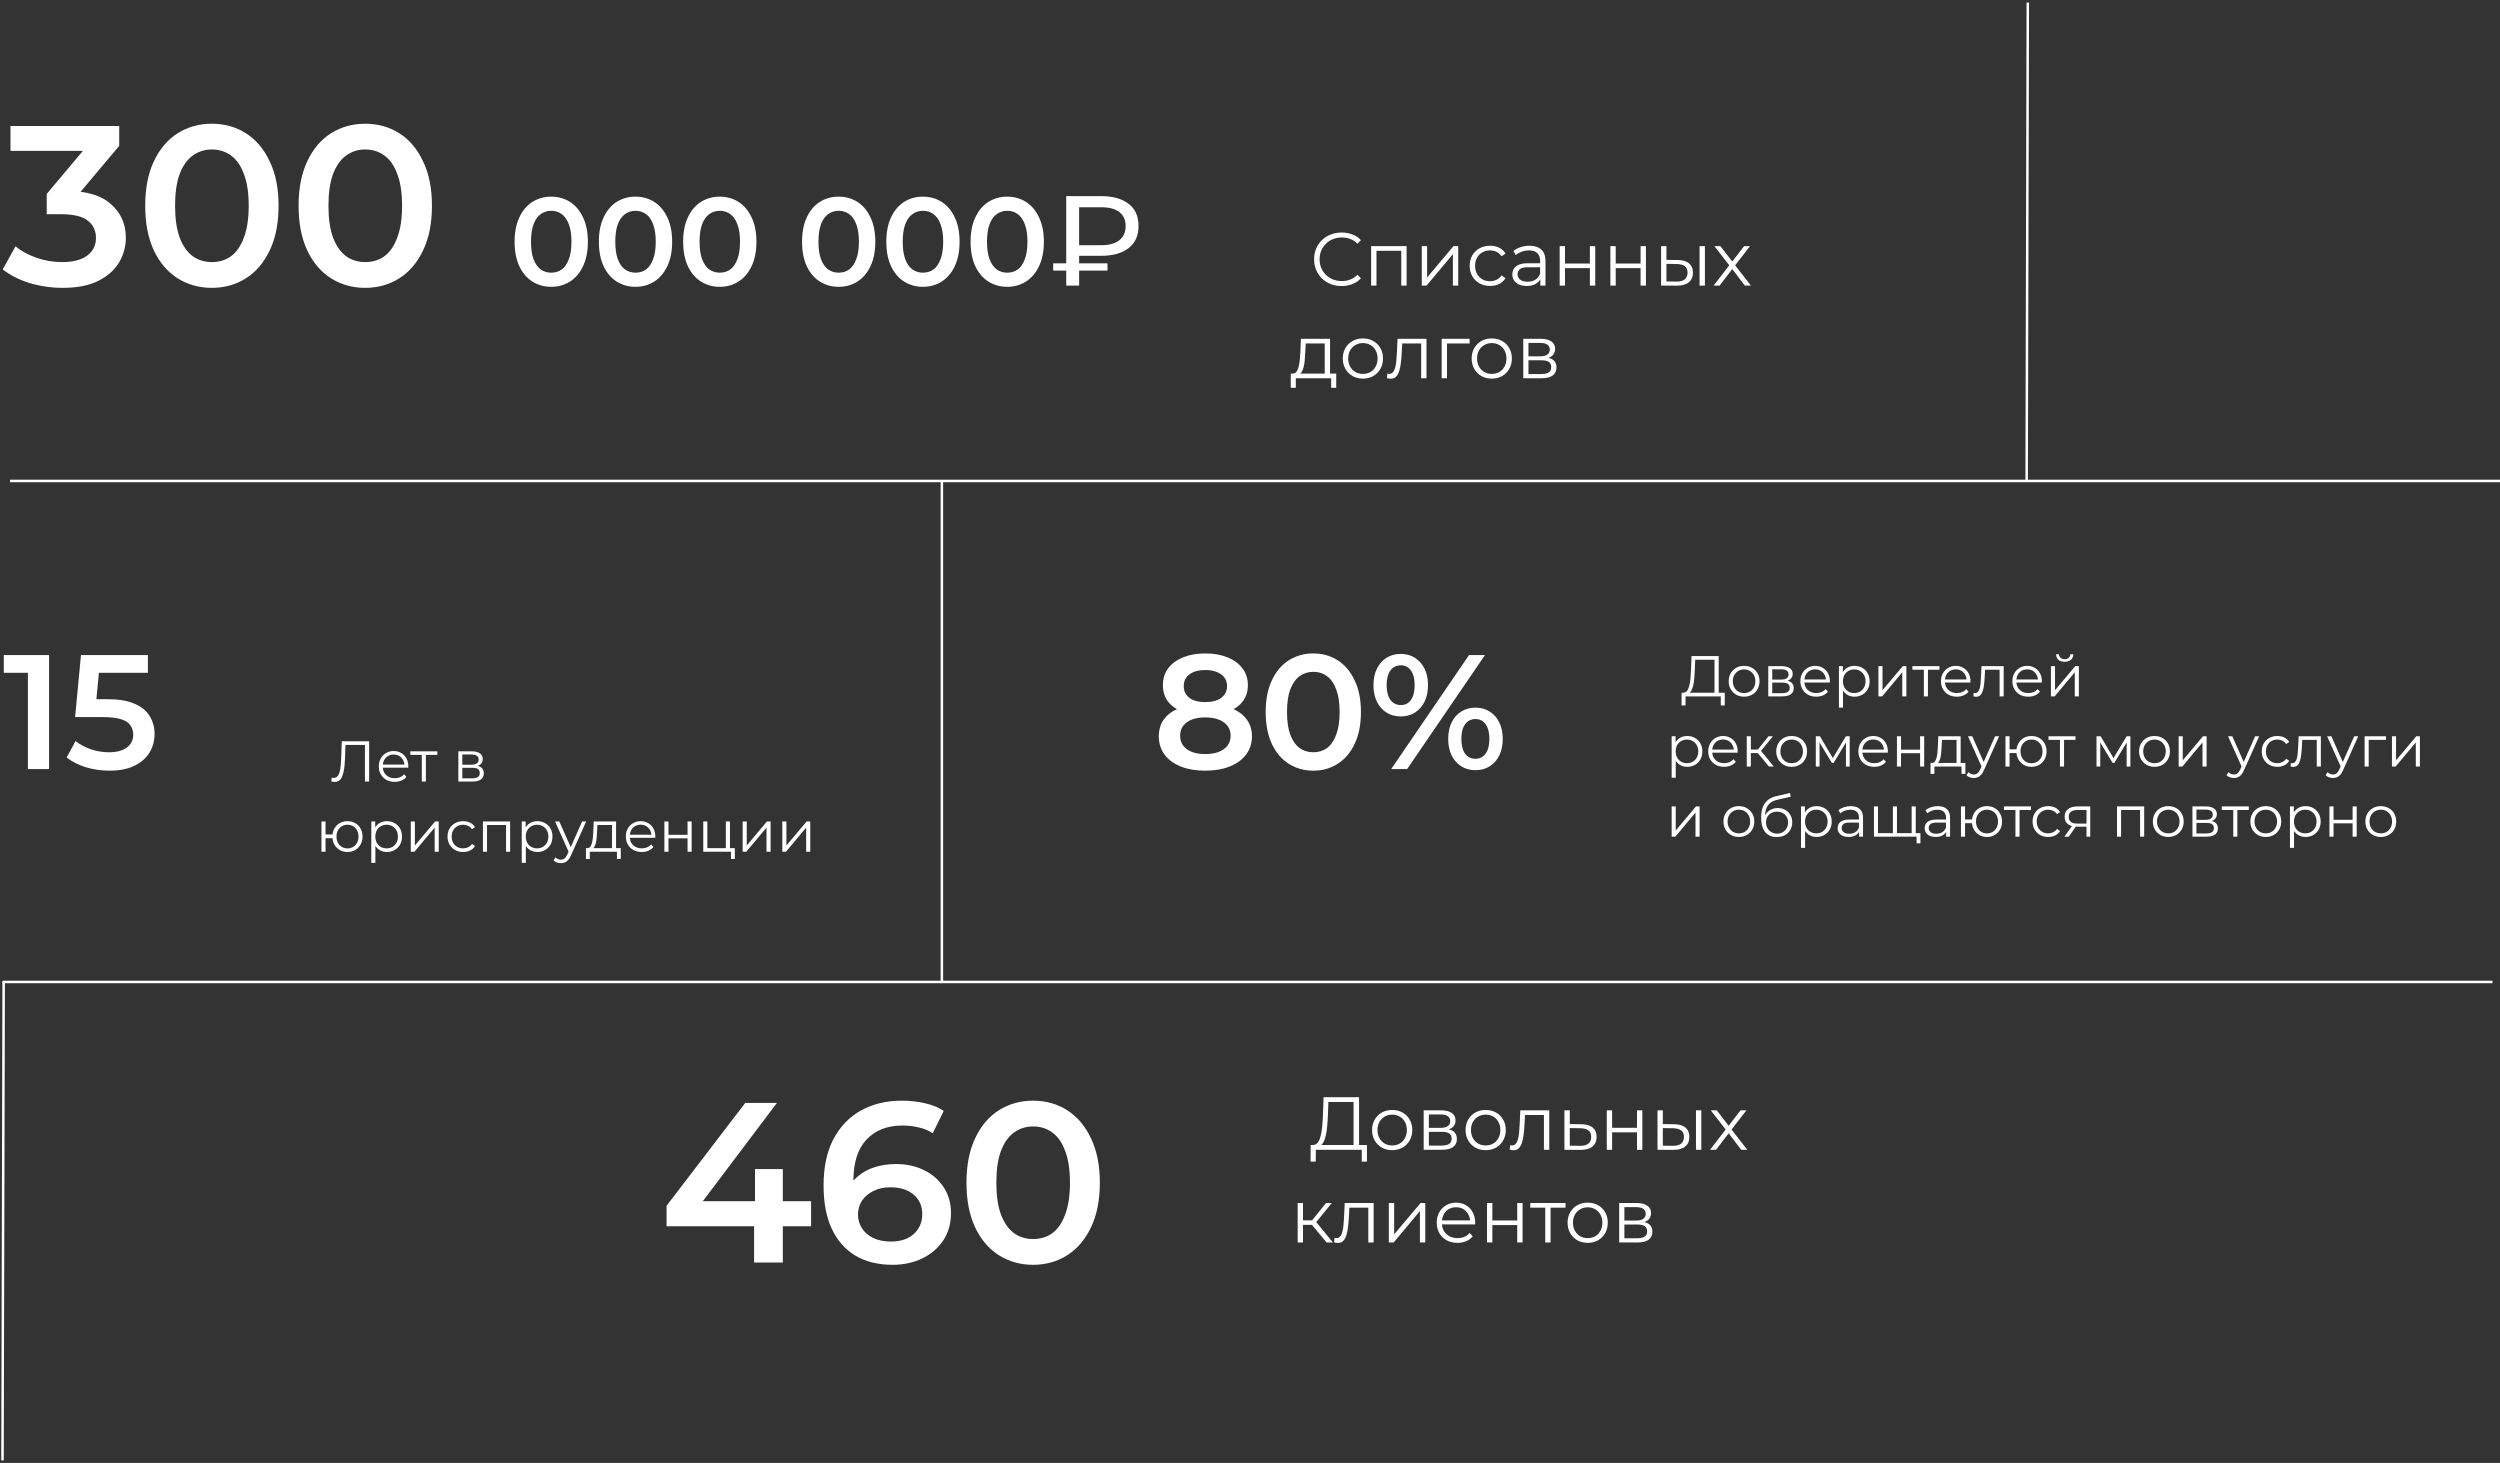
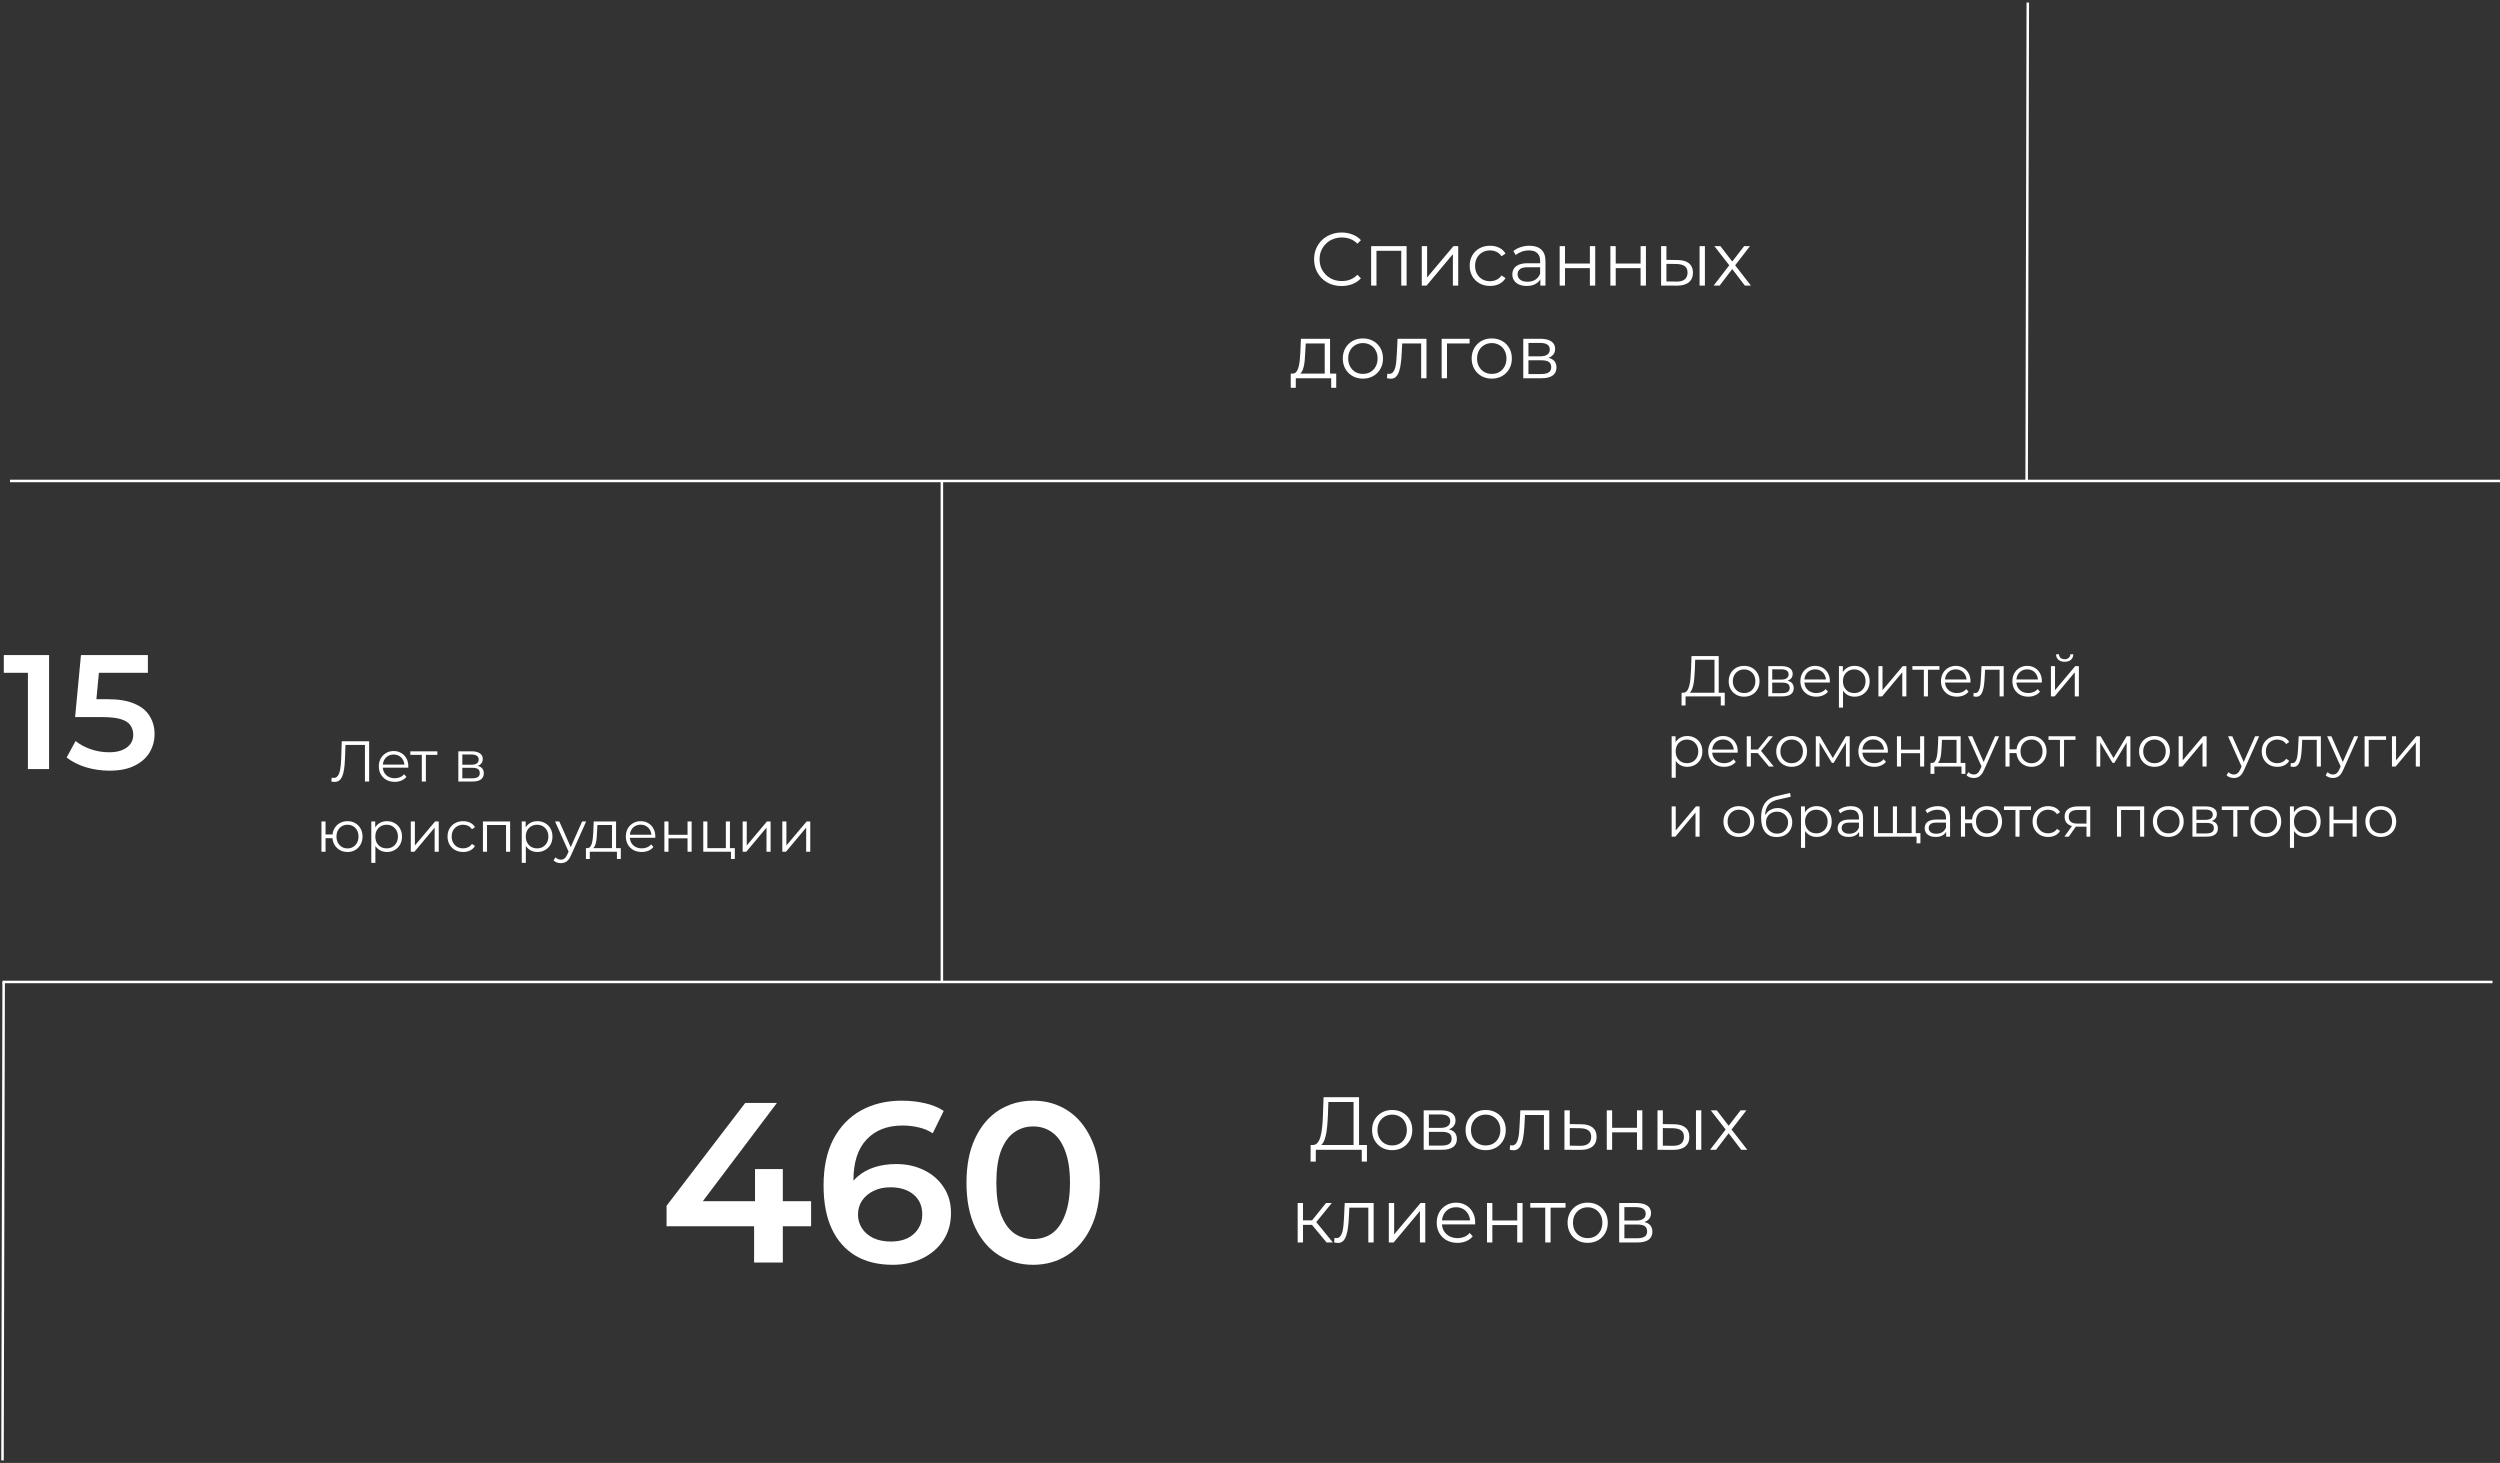
<svg xmlns="http://www.w3.org/2000/svg" width="998" height="584" viewBox="0 0 998 584" fill="none">
  <rect x="0" y="0" width="998" height="584" fill="#333333" stroke="none" />
  <path d="M376 192L376 392" stroke="white" />
  <path d="M998 192H4" stroke="white" />
  <path d="M995 392H1" stroke="white" />
  <path d="M809.5 1L809.039 192" stroke="white" />
  <path d="M1.461 392L1 583" stroke="white" />
-   <path d="M25.024 114.91C20.535 114.91 16.136 114.273 11.829 112.999C7.582 111.664 4.003 109.844 1.091 107.539L6.187 98.348C8.492 100.229 11.283 101.745 14.559 102.898C17.835 104.051 21.263 104.627 24.842 104.627C29.089 104.627 32.395 103.778 34.761 102.079C37.127 100.32 38.31 97.954 38.31 94.981C38.31 92.069 37.218 89.764 35.034 88.065C32.85 86.366 29.331 85.517 24.478 85.517H18.654V77.418L36.854 55.76L38.401 60.219H4.185V50.3H47.592V58.217L29.392 79.875L23.204 76.235H26.753C34.579 76.235 40.433 77.994 44.316 81.513C48.259 84.971 50.231 89.43 50.231 94.89C50.231 98.469 49.321 101.776 47.501 104.809C45.681 107.842 42.89 110.299 39.129 112.18C35.428 114 30.727 114.91 25.024 114.91ZM84.541 114.91C79.505 114.91 74.956 113.636 70.891 111.088C66.887 108.54 63.732 104.839 61.427 99.986C59.121 95.072 57.969 89.127 57.969 82.15C57.969 75.173 59.121 69.258 61.427 64.405C63.732 59.491 66.887 55.76 70.891 53.212C74.956 50.664 79.505 49.39 84.541 49.39C89.637 49.39 94.187 50.664 98.191 53.212C102.195 55.76 105.35 59.491 107.655 64.405C110.021 69.258 111.204 75.173 111.204 82.15C111.204 89.127 110.021 95.072 107.655 99.986C105.35 104.839 102.195 108.54 98.191 111.088C94.187 113.636 89.637 114.91 84.541 114.91ZM84.541 104.627C87.513 104.627 90.092 103.838 92.276 102.261C94.46 100.623 96.159 98.136 97.372 94.799C98.646 91.462 99.283 87.246 99.283 82.15C99.283 76.993 98.646 72.777 97.372 69.501C96.159 66.164 94.46 63.707 92.276 62.13C90.092 60.492 87.513 59.673 84.541 59.673C81.689 59.673 79.141 60.492 76.897 62.13C74.713 63.707 72.984 66.164 71.71 69.501C70.496 72.777 69.89 76.993 69.89 82.15C69.89 87.246 70.496 91.462 71.71 94.799C72.984 98.136 74.713 100.623 76.897 102.261C79.141 103.838 81.689 104.627 84.541 104.627ZM145.77 114.91C140.735 114.91 136.185 113.636 132.12 111.088C128.116 108.54 124.962 104.839 122.656 99.986C120.351 95.072 119.198 89.127 119.198 82.15C119.198 75.173 120.351 69.258 122.656 64.405C124.962 59.491 128.116 55.76 132.12 53.212C136.185 50.664 140.735 49.39 145.77 49.39C150.866 49.39 155.416 50.664 159.42 53.212C163.424 55.76 166.579 59.491 168.884 64.405C171.25 69.258 172.433 75.173 172.433 82.15C172.433 89.127 171.25 95.072 168.884 99.986C166.579 104.839 163.424 108.54 159.42 111.088C155.416 113.636 150.866 114.91 145.77 114.91ZM145.77 104.627C148.743 104.627 151.321 103.838 153.505 102.261C155.689 100.623 157.388 98.136 158.601 94.799C159.875 91.462 160.512 87.246 160.512 82.15C160.512 76.993 159.875 72.777 158.601 69.501C157.388 66.164 155.689 63.707 153.505 62.13C151.321 60.492 148.743 59.673 145.77 59.673C142.919 59.673 140.371 60.492 138.126 62.13C135.942 63.707 134.213 66.164 132.939 69.501C131.726 72.777 131.119 76.993 131.119 82.15C131.119 87.246 131.726 91.462 132.939 94.799C134.213 98.136 135.942 100.623 138.126 102.261C140.371 103.838 142.919 104.627 145.77 104.627ZM220.031 114.5C217.265 114.5 214.765 113.8 212.531 112.4C210.331 111 208.598 108.967 207.331 106.3C206.065 103.6 205.431 100.333 205.431 96.5C205.431 92.667 206.065 89.417 207.331 86.75C208.598 84.05 210.331 82 212.531 80.6C214.765 79.2 217.265 78.5 220.031 78.5C222.831 78.5 225.331 79.2 227.531 80.6C229.731 82 231.465 84.05 232.731 86.75C234.031 89.417 234.681 92.667 234.681 96.5C234.681 100.333 234.031 103.6 232.731 106.3C231.465 108.967 229.731 111 227.531 112.4C225.331 113.8 222.831 114.5 220.031 114.5ZM220.031 108.85C221.665 108.85 223.081 108.417 224.281 107.55C225.481 106.65 226.415 105.283 227.081 103.45C227.781 101.617 228.131 99.3 228.131 96.5C228.131 93.667 227.781 91.35 227.081 89.55C226.415 87.717 225.481 86.367 224.281 85.5C223.081 84.6 221.665 84.15 220.031 84.15C218.465 84.15 217.065 84.6 215.831 85.5C214.631 86.367 213.681 87.717 212.981 89.55C212.315 91.35 211.981 93.667 211.981 96.5C211.981 99.3 212.315 101.617 212.981 103.45C213.681 105.283 214.631 106.65 215.831 107.55C217.065 108.417 218.465 108.85 220.031 108.85ZM253.674 114.5C250.907 114.5 248.407 113.8 246.174 112.4C243.974 111 242.241 108.967 240.974 106.3C239.707 103.6 239.074 100.333 239.074 96.5C239.074 92.667 239.707 89.417 240.974 86.75C242.241 84.05 243.974 82 246.174 80.6C248.407 79.2 250.907 78.5 253.674 78.5C256.474 78.5 258.974 79.2 261.174 80.6C263.374 82 265.107 84.05 266.374 86.75C267.674 89.417 268.324 92.667 268.324 96.5C268.324 100.333 267.674 103.6 266.374 106.3C265.107 108.967 263.374 111 261.174 112.4C258.974 113.8 256.474 114.5 253.674 114.5ZM253.674 108.85C255.307 108.85 256.724 108.417 257.924 107.55C259.124 106.65 260.057 105.283 260.724 103.45C261.424 101.617 261.774 99.3 261.774 96.5C261.774 93.667 261.424 91.35 260.724 89.55C260.057 87.717 259.124 86.367 257.924 85.5C256.724 84.6 255.307 84.15 253.674 84.15C252.107 84.15 250.707 84.6 249.474 85.5C248.274 86.367 247.324 87.717 246.624 89.55C245.957 91.35 245.624 93.667 245.624 96.5C245.624 99.3 245.957 101.617 246.624 103.45C247.324 105.283 248.274 106.65 249.474 107.55C250.707 108.417 252.107 108.85 253.674 108.85ZM287.317 114.5C284.55 114.5 282.05 113.8 279.817 112.4C277.617 111 275.883 108.967 274.617 106.3C273.35 103.6 272.717 100.333 272.717 96.5C272.717 92.667 273.35 89.417 274.617 86.75C275.883 84.05 277.617 82 279.817 80.6C282.05 79.2 284.55 78.5 287.317 78.5C290.117 78.5 292.617 79.2 294.817 80.6C297.017 82 298.75 84.05 300.017 86.75C301.317 89.417 301.967 92.667 301.967 96.5C301.967 100.333 301.317 103.6 300.017 106.3C298.75 108.967 297.017 111 294.817 112.4C292.617 113.8 290.117 114.5 287.317 114.5ZM287.317 108.85C288.95 108.85 290.367 108.417 291.567 107.55C292.767 106.65 293.7 105.283 294.367 103.45C295.067 101.617 295.417 99.3 295.417 96.5C295.417 93.667 295.067 91.35 294.367 89.55C293.7 87.717 292.767 86.367 291.567 85.5C290.367 84.6 288.95 84.15 287.317 84.15C285.75 84.15 284.35 84.6 283.117 85.5C281.917 86.367 280.967 87.717 280.267 89.55C279.6 91.35 279.267 93.667 279.267 96.5C279.267 99.3 279.6 101.617 280.267 103.45C280.967 105.283 281.917 106.65 283.117 107.55C284.35 108.417 285.75 108.85 287.317 108.85ZM334.778 114.5C332.011 114.5 329.511 113.8 327.278 112.4C325.078 111 323.344 108.967 322.078 106.3C320.811 103.6 320.178 100.333 320.178 96.5C320.178 92.667 320.811 89.417 322.078 86.75C323.344 84.05 325.078 82 327.278 80.6C329.511 79.2 332.011 78.5 334.778 78.5C337.578 78.5 340.078 79.2 342.278 80.6C344.478 82 346.211 84.05 347.478 86.75C348.778 89.417 349.428 92.667 349.428 96.5C349.428 100.333 348.778 103.6 347.478 106.3C346.211 108.967 344.478 111 342.278 112.4C340.078 113.8 337.578 114.5 334.778 114.5ZM334.778 108.85C336.411 108.85 337.828 108.417 339.028 107.55C340.228 106.65 341.161 105.283 341.828 103.45C342.528 101.617 342.878 99.3 342.878 96.5C342.878 93.667 342.528 91.35 341.828 89.55C341.161 87.717 340.228 86.367 339.028 85.5C337.828 84.6 336.411 84.15 334.778 84.15C333.211 84.15 331.811 84.6 330.578 85.5C329.378 86.367 328.428 87.717 327.728 89.55C327.061 91.35 326.728 93.667 326.728 96.5C326.728 99.3 327.061 101.617 327.728 103.45C328.428 105.283 329.378 106.65 330.578 107.55C331.811 108.417 333.211 108.85 334.778 108.85ZM368.42 114.5C365.653 114.5 363.153 113.8 360.92 112.4C358.72 111 356.987 108.967 355.72 106.3C354.453 103.6 353.82 100.333 353.82 96.5C353.82 92.667 354.453 89.417 355.72 86.75C356.987 84.05 358.72 82 360.92 80.6C363.153 79.2 365.653 78.5 368.42 78.5C371.22 78.5 373.72 79.2 375.92 80.6C378.12 82 379.853 84.05 381.12 86.75C382.42 89.417 383.07 92.667 383.07 96.5C383.07 100.333 382.42 103.6 381.12 106.3C379.853 108.967 378.12 111 375.92 112.4C373.72 113.8 371.22 114.5 368.42 114.5ZM368.42 108.85C370.053 108.85 371.47 108.417 372.67 107.55C373.87 106.65 374.803 105.283 375.47 103.45C376.17 101.617 376.52 99.3 376.52 96.5C376.52 93.667 376.17 91.35 375.47 89.55C374.803 87.717 373.87 86.367 372.67 85.5C371.47 84.6 370.053 84.15 368.42 84.15C366.853 84.15 365.453 84.6 364.22 85.5C363.02 86.367 362.07 87.717 361.37 89.55C360.703 91.35 360.37 93.667 360.37 96.5C360.37 99.3 360.703 101.617 361.37 103.45C362.07 105.283 363.02 106.65 364.22 107.55C365.453 108.417 366.853 108.85 368.42 108.85ZM402.063 114.5C399.296 114.5 396.796 113.8 394.563 112.4C392.363 111 390.629 108.967 389.363 106.3C388.096 103.6 387.463 100.333 387.463 96.5C387.463 92.667 388.096 89.417 389.363 86.75C390.629 84.05 392.363 82 394.563 80.6C396.796 79.2 399.296 78.5 402.063 78.5C404.863 78.5 407.363 79.2 409.563 80.6C411.763 82 413.496 84.05 414.763 86.75C416.063 89.417 416.713 92.667 416.713 96.5C416.713 100.333 416.063 103.6 414.763 106.3C413.496 108.967 411.763 111 409.563 112.4C407.363 113.8 404.863 114.5 402.063 114.5ZM402.063 108.85C403.696 108.85 405.113 108.417 406.313 107.55C407.513 106.65 408.446 105.283 409.113 103.45C409.813 101.617 410.163 99.3 410.163 96.5C410.163 93.667 409.813 91.35 409.113 89.55C408.446 87.717 407.513 86.367 406.313 85.5C405.113 84.6 403.696 84.15 402.063 84.15C400.496 84.15 399.096 84.6 397.863 85.5C396.663 86.367 395.713 87.717 395.013 89.55C394.346 91.35 394.013 93.667 394.013 96.5C394.013 99.3 394.346 101.617 395.013 103.45C395.713 105.283 396.663 106.65 397.863 107.55C399.096 108.417 400.496 108.85 402.063 108.85ZM425.637 114V78.3H439.662C444.252 78.3 447.873 79.32 450.525 81.36C453.177 83.366 454.503 86.307 454.503 90.183C454.503 94.059 453.177 97.017 450.525 99.057C447.873 101.097 444.252 102.117 439.662 102.117H428.493L430.788 99.72V114H425.637ZM430.788 100.23L428.493 97.884H439.662C442.79 97.884 445.187 97.221 446.853 95.895C448.519 94.569 449.352 92.682 449.352 90.234C449.352 87.82 448.519 85.967 446.853 84.675C445.187 83.383 442.79 82.737 439.662 82.737H428.493L430.788 80.187V100.23ZM420.435 108.033V105.126H442.11V108.033H420.435Z" fill="white" />
  <path d="M535.572 114.18C533.992 114.18 532.532 113.92 531.192 113.4C529.852 112.86 528.692 112.11 527.712 111.15C526.732 110.19 525.962 109.06 525.402 107.76C524.862 106.46 524.592 105.04 524.592 103.5C524.592 101.96 524.862 100.54 525.402 99.24C525.962 97.94 526.732 96.81 527.712 95.85C528.712 94.89 529.882 94.15 531.222 93.63C532.562 93.09 534.022 92.82 535.602 92.82C537.122 92.82 538.552 93.08 539.892 93.6C541.232 94.1 542.362 94.86 543.282 95.88L541.872 97.29C541.012 96.41 540.062 95.78 539.022 95.4C537.982 95 536.862 94.8 535.662 94.8C534.402 94.8 533.232 95.02 532.152 95.46C531.072 95.88 530.132 96.49 529.332 97.29C528.532 98.07 527.902 98.99 527.442 100.05C527.002 101.09 526.782 102.24 526.782 103.5C526.782 104.76 527.002 105.92 527.442 106.98C527.902 108.02 528.532 108.94 529.332 109.74C530.132 110.52 531.072 111.13 532.152 111.57C533.232 111.99 534.402 112.2 535.662 112.2C536.862 112.2 537.982 112 539.022 111.6C540.062 111.2 541.012 110.56 541.872 109.68L543.282 111.09C542.362 112.11 541.232 112.88 539.892 113.4C538.552 113.92 537.112 114.18 535.572 114.18ZM547.356 114V98.25H561.516V114H559.386V99.54L559.926 100.11H548.946L549.486 99.54V114H547.356ZM567.571 114V98.25H569.701V110.76L580.231 98.25H582.121V114H579.991V101.46L569.491 114H567.571ZM594.825 114.15C593.265 114.15 591.865 113.81 590.625 113.13C589.405 112.43 588.445 111.48 587.745 110.28C587.045 109.06 586.695 107.67 586.695 106.11C586.695 104.53 587.045 103.14 587.745 101.94C588.445 100.74 589.405 99.8 590.625 99.12C591.865 98.44 593.265 98.1 594.825 98.1C596.165 98.1 597.375 98.36 598.455 98.88C599.535 99.4 600.385 100.18 601.005 101.22L599.415 102.3C598.875 101.5 598.205 100.91 597.405 100.53C596.605 100.15 595.735 99.96 594.795 99.96C593.675 99.96 592.665 100.22 591.765 100.74C590.865 101.24 590.155 101.95 589.635 102.87C589.115 103.79 588.855 104.87 588.855 106.11C588.855 107.35 589.115 108.43 589.635 109.35C590.155 110.27 590.865 110.99 591.765 111.51C592.665 112.01 593.675 112.26 594.795 112.26C595.735 112.26 596.605 112.07 597.405 111.69C598.205 111.31 598.875 110.73 599.415 109.95L601.005 111.03C600.385 112.05 599.535 112.83 598.455 113.37C597.375 113.89 596.165 114.15 594.825 114.15ZM614.91 114V110.52L614.82 109.95V104.13C614.82 102.79 614.44 101.76 613.68 101.04C612.94 100.32 611.83 99.96 610.35 99.96C609.33 99.96 608.36 100.13 607.44 100.47C606.52 100.81 605.74 101.26 605.1 101.82L604.14 100.23C604.94 99.55 605.9 99.03 607.02 98.67C608.14 98.29 609.32 98.1 610.56 98.1C612.6 98.1 614.17 98.61 615.27 99.63C616.39 100.63 616.95 102.16 616.95 104.22V114H614.91ZM609.48 114.15C608.3 114.15 607.27 113.96 606.39 113.58C605.53 113.18 604.87 112.64 604.41 111.96C603.95 111.26 603.72 110.46 603.72 109.56C603.72 108.74 603.91 108 604.29 107.34C604.69 106.66 605.33 106.12 606.21 105.72C607.11 105.3 608.31 105.09 609.81 105.09H615.24V106.68H609.87C608.35 106.68 607.29 106.95 606.69 107.49C606.11 108.03 605.82 108.7 605.82 109.5C605.82 110.4 606.17 111.12 606.87 111.66C607.57 112.2 608.55 112.47 609.81 112.47C611.01 112.47 612.04 112.2 612.9 111.66C613.78 111.1 614.42 110.3 614.82 109.26L615.3 110.73C614.9 111.77 614.2 112.6 613.2 113.22C612.22 113.84 610.98 114.15 609.48 114.15ZM622.62 114V98.25H624.75V105.21H634.68V98.25H636.81V114H634.68V107.04H624.75V114H622.62ZM642.864 114V98.25H644.994V105.21H654.924V98.25H657.054V114H654.924V107.04H644.994V114H642.864ZM678.468 114V98.25H680.598V114H678.468ZM669.738 103.8C671.718 103.82 673.228 104.26 674.268 105.12C675.308 105.98 675.828 107.22 675.828 108.84C675.828 110.52 675.268 111.81 674.148 112.71C673.028 113.61 671.428 114.05 669.348 114.03L663.108 114V98.25H665.238V103.74L669.738 103.8ZM669.198 112.41C670.678 112.43 671.788 112.14 672.528 111.54C673.288 110.92 673.668 110.02 673.668 108.84C673.668 107.66 673.298 106.8 672.558 106.26C671.818 105.7 670.698 105.41 669.198 105.39L665.238 105.33V112.35L669.198 112.41ZM684.083 114L690.743 105.36L690.713 106.41L684.383 98.25H686.783L691.973 105L691.073 104.97L696.263 98.25H698.603L692.213 106.5L692.243 105.36L698.963 114H696.533L691.043 106.8L691.883 106.92L686.483 114H684.083ZM528.83 149.98V137.11H521.24L521.06 140.62C521.02 141.68 520.95 142.72 520.85 143.74C520.77 144.76 520.62 145.7 520.4 146.56C520.2 147.4 519.91 148.09 519.53 148.63C519.15 149.15 518.66 149.45 518.06 149.53L515.93 149.14C516.55 149.16 517.06 148.94 517.46 148.48C517.86 148 518.17 147.35 518.39 146.53C518.61 145.71 518.77 144.78 518.87 143.74C518.97 142.68 519.05 141.6 519.11 140.5L519.32 135.25H530.96V149.98H528.83ZM515.27 154.81V149.14H533.42V154.81H531.41V151H517.28V154.81H515.27ZM544.051 151.15C542.531 151.15 541.161 150.81 539.941 150.13C538.741 149.43 537.791 148.48 537.091 147.28C536.391 146.06 536.041 144.67 536.041 143.11C536.041 141.53 536.391 140.14 537.091 138.94C537.791 137.74 538.741 136.8 539.941 136.12C541.141 135.44 542.511 135.1 544.051 135.1C545.611 135.1 546.991 135.44 548.191 136.12C549.411 136.8 550.361 137.74 551.041 138.94C551.741 140.14 552.091 141.53 552.091 143.11C552.091 144.67 551.741 146.06 551.041 147.28C550.361 148.48 549.411 149.43 548.191 150.13C546.971 150.81 545.591 151.15 544.051 151.15ZM544.051 149.26C545.191 149.26 546.201 149.01 547.081 148.51C547.961 147.99 548.651 147.27 549.151 146.35C549.671 145.41 549.931 144.33 549.931 143.11C549.931 141.87 549.671 140.79 549.151 139.87C548.651 138.95 547.961 138.24 547.081 137.74C546.201 137.22 545.201 136.96 544.081 136.96C542.961 136.96 541.961 137.22 541.081 137.74C540.201 138.24 539.501 138.95 538.981 139.87C538.461 140.79 538.201 141.87 538.201 143.11C538.201 144.33 538.461 145.41 538.981 146.35C539.501 147.27 540.201 147.99 541.081 148.51C541.961 149.01 542.951 149.26 544.051 149.26ZM553.675 150.97L553.825 149.14C553.965 149.16 554.095 149.19 554.215 149.23C554.355 149.25 554.475 149.26 554.575 149.26C555.215 149.26 555.725 149.02 556.105 148.54C556.505 148.06 556.805 147.42 557.005 146.62C557.205 145.82 557.345 144.92 557.425 143.92C557.505 142.9 557.575 141.88 557.635 140.86L557.905 135.25H569.455V151H567.325V136.48L567.865 137.11H559.285L559.795 136.45L559.555 141.01C559.495 142.37 559.385 143.67 559.225 144.91C559.085 146.15 558.855 147.24 558.535 148.18C558.235 149.12 557.815 149.86 557.275 150.4C556.735 150.92 556.045 151.18 555.205 151.18C554.965 151.18 554.715 151.16 554.455 151.12C554.215 151.08 553.955 151.03 553.675 150.97ZM575.51 151V135.25H586.67V137.11H577.1L577.64 136.57V151H575.51ZM595.496 151.15C593.976 151.15 592.606 150.81 591.386 150.13C590.186 149.43 589.236 148.48 588.536 147.28C587.836 146.06 587.486 144.67 587.486 143.11C587.486 141.53 587.836 140.14 588.536 138.94C589.236 137.74 590.186 136.8 591.386 136.12C592.586 135.44 593.956 135.1 595.496 135.1C597.056 135.1 598.436 135.44 599.636 136.12C600.856 136.8 601.806 137.74 602.486 138.94C603.186 140.14 603.536 141.53 603.536 143.11C603.536 144.67 603.186 146.06 602.486 147.28C601.806 148.48 600.856 149.43 599.636 150.13C598.416 150.81 597.036 151.15 595.496 151.15ZM595.496 149.26C596.636 149.26 597.646 149.01 598.526 148.51C599.406 147.99 600.096 147.27 600.596 146.35C601.116 145.41 601.376 144.33 601.376 143.11C601.376 141.87 601.116 140.79 600.596 139.87C600.096 138.95 599.406 138.24 598.526 137.74C597.646 137.22 596.646 136.96 595.526 136.96C594.406 136.96 593.406 137.22 592.526 137.74C591.646 138.24 590.946 138.95 590.426 139.87C589.906 140.79 589.646 141.87 589.646 143.11C589.646 144.33 589.906 145.41 590.426 146.35C590.946 147.27 591.646 147.99 592.526 148.51C593.406 149.01 594.396 149.26 595.496 149.26ZM608.089 151V135.25H615.049C616.829 135.25 618.229 135.59 619.249 136.27C620.289 136.95 620.809 137.95 620.809 139.27C620.809 140.55 620.319 141.54 619.339 142.24C618.359 142.92 617.069 143.26 615.469 143.26L615.889 142.63C617.769 142.63 619.149 142.98 620.029 143.68C620.909 144.38 621.349 145.39 621.349 146.71C621.349 148.07 620.849 149.13 619.849 149.89C618.869 150.63 617.339 151 615.259 151H608.089ZM610.159 149.32H615.169C616.509 149.32 617.519 149.11 618.199 148.69C618.899 148.25 619.249 147.55 619.249 146.59C619.249 145.63 618.939 144.93 618.319 144.49C617.699 144.05 616.719 143.83 615.379 143.83H610.159V149.32ZM610.159 142.24H614.899C616.119 142.24 617.049 142.01 617.689 141.55C618.349 141.09 618.679 140.42 618.679 139.54C618.679 138.66 618.349 138 617.689 137.56C617.049 137.12 616.119 136.9 614.899 136.9H610.159V142.24Z" fill="white" />
  <path d="M266.094 489.531V481.341L297.489 440.3H310.138L279.198 481.341L273.283 479.521H323.788V489.531H266.094ZM301.038 504V489.531L301.402 479.521V466.69H312.504V504H301.038ZM356.34 504.91C350.576 504.91 345.632 503.697 341.507 501.27C337.381 498.783 334.227 495.203 332.043 490.532C329.859 485.861 328.767 480.097 328.767 473.242C328.767 465.962 330.071 459.804 332.68 454.769C335.349 449.734 339.019 445.912 343.691 443.303C348.423 440.694 353.852 439.39 359.98 439.39C363.195 439.39 366.259 439.724 369.171 440.391C372.143 441.058 374.661 442.09 376.724 443.485L372.356 452.403C370.596 451.25 368.685 450.462 366.623 450.037C364.621 449.552 362.497 449.309 360.253 449.309C354.247 449.309 349.484 451.159 345.966 454.86C342.447 458.561 340.688 464.021 340.688 471.24C340.688 472.393 340.718 473.758 340.779 475.335C340.839 476.852 341.052 478.399 341.416 479.976L337.776 475.972C338.868 473.485 340.354 471.422 342.235 469.784C344.176 468.085 346.451 466.811 349.06 465.962C351.729 465.113 354.611 464.688 357.705 464.688C361.891 464.688 365.622 465.507 368.898 467.145C372.174 468.722 374.782 470.997 376.724 473.97C378.665 476.882 379.636 480.31 379.636 484.253C379.636 488.439 378.604 492.079 376.542 495.173C374.479 498.267 371.688 500.663 368.17 502.362C364.651 504.061 360.708 504.91 356.34 504.91ZM355.703 495.628C358.129 495.628 360.283 495.203 362.164 494.354C364.044 493.444 365.5 492.17 366.532 490.532C367.624 488.894 368.17 486.983 368.17 484.799C368.17 481.462 367.017 478.823 364.712 476.882C362.406 474.941 359.312 473.97 355.43 473.97C352.882 473.97 350.637 474.455 348.696 475.426C346.815 476.336 345.298 477.61 344.146 479.248C343.054 480.886 342.508 482.767 342.508 484.89C342.508 486.831 343.023 488.621 344.055 490.259C345.086 491.897 346.572 493.201 348.514 494.172C350.516 495.143 352.912 495.628 355.703 495.628ZM412.391 504.91C407.356 504.91 402.806 503.636 398.741 501.088C394.737 498.54 391.583 494.839 389.277 489.986C386.972 485.072 385.819 479.127 385.819 472.15C385.819 465.173 386.972 459.258 389.277 454.405C391.583 449.491 394.737 445.76 398.741 443.212C402.806 440.664 407.356 439.39 412.391 439.39C417.487 439.39 422.037 440.664 426.041 443.212C430.045 445.76 433.2 449.491 435.505 454.405C437.871 459.258 439.054 465.173 439.054 472.15C439.054 479.127 437.871 485.072 435.505 489.986C433.2 494.839 430.045 498.54 426.041 501.088C422.037 503.636 417.487 504.91 412.391 504.91ZM412.391 494.627C415.364 494.627 417.942 493.838 420.126 492.261C422.31 490.623 424.009 488.136 425.222 484.799C426.496 481.462 427.133 477.246 427.133 472.15C427.133 466.993 426.496 462.777 425.222 459.501C424.009 456.164 422.31 453.707 420.126 452.13C417.942 450.492 415.364 449.673 412.391 449.673C409.54 449.673 406.992 450.492 404.747 452.13C402.563 453.707 400.834 456.164 399.56 459.501C398.347 462.777 397.74 466.993 397.74 472.15C397.74 477.246 398.347 481.462 399.56 484.799C400.834 488.136 402.563 490.623 404.747 492.261C406.992 493.838 409.54 494.627 412.391 494.627Z" fill="white" />
  <path d="M540.342 457.95V439.92H530.292L530.112 445.02C530.052 446.6 529.952 448.12 529.812 449.58C529.692 451.02 529.492 452.32 529.212 453.48C528.952 454.62 528.592 455.55 528.132 456.27C527.692 456.99 527.112 457.41 526.392 457.53L523.962 457.08C524.762 457.12 525.422 456.83 525.942 456.21C526.482 455.59 526.892 454.72 527.172 453.6C527.472 452.48 527.692 451.17 527.832 449.67C527.972 448.17 528.072 446.55 528.132 444.81L528.372 438H542.532V457.95H540.342ZM523.182 463.71L523.212 457.08H545.682V463.71H543.612V459H525.282L525.252 463.71H523.182ZM555.74 459.15C554.22 459.15 552.85 458.81 551.63 458.13C550.43 457.43 549.48 456.48 548.78 455.28C548.08 454.06 547.73 452.67 547.73 451.11C547.73 449.53 548.08 448.14 548.78 446.94C549.48 445.74 550.43 444.8 551.63 444.12C552.83 443.44 554.2 443.1 555.74 443.1C557.3 443.1 558.68 443.44 559.88 444.12C561.1 444.8 562.05 445.74 562.73 446.94C563.43 448.14 563.78 449.53 563.78 451.11C563.78 452.67 563.43 454.06 562.73 455.28C562.05 456.48 561.1 457.43 559.88 458.13C558.66 458.81 557.28 459.15 555.74 459.15ZM555.74 457.26C556.88 457.26 557.89 457.01 558.77 456.51C559.65 455.99 560.34 455.27 560.84 454.35C561.36 453.41 561.62 452.33 561.62 451.11C561.62 449.87 561.36 448.79 560.84 447.87C560.34 446.95 559.65 446.24 558.77 445.74C557.89 445.22 556.89 444.96 555.77 444.96C554.65 444.96 553.65 445.22 552.77 445.74C551.89 446.24 551.19 446.95 550.67 447.87C550.15 448.79 549.89 449.87 549.89 451.11C549.89 452.33 550.15 453.41 550.67 454.35C551.19 455.27 551.89 455.99 552.77 456.51C553.65 457.01 554.64 457.26 555.74 457.26ZM568.333 459V443.25H575.293C577.073 443.25 578.473 443.59 579.493 444.27C580.533 444.95 581.053 445.95 581.053 447.27C581.053 448.55 580.563 449.54 579.583 450.24C578.603 450.92 577.313 451.26 575.713 451.26L576.133 450.63C578.013 450.63 579.393 450.98 580.273 451.68C581.153 452.38 581.593 453.39 581.593 454.71C581.593 456.07 581.093 457.13 580.093 457.89C579.113 458.63 577.583 459 575.503 459H568.333ZM570.403 457.32H575.413C576.753 457.32 577.763 457.11 578.443 456.69C579.143 456.25 579.493 455.55 579.493 454.59C579.493 453.63 579.183 452.93 578.563 452.49C577.943 452.05 576.963 451.83 575.623 451.83H570.403V457.32ZM570.403 450.24H575.143C576.363 450.24 577.293 450.01 577.933 449.55C578.593 449.09 578.923 448.42 578.923 447.54C578.923 446.66 578.593 446 577.933 445.56C577.293 445.12 576.363 444.9 575.143 444.9H570.403V450.24ZM593.065 459.15C591.545 459.15 590.175 458.81 588.955 458.13C587.755 457.43 586.805 456.48 586.105 455.28C585.405 454.06 585.055 452.67 585.055 451.11C585.055 449.53 585.405 448.14 586.105 446.94C586.805 445.74 587.755 444.8 588.955 444.12C590.155 443.44 591.525 443.1 593.065 443.1C594.625 443.1 596.005 443.44 597.205 444.12C598.425 444.8 599.375 445.74 600.055 446.94C600.755 448.14 601.105 449.53 601.105 451.11C601.105 452.67 600.755 454.06 600.055 455.28C599.375 456.48 598.425 457.43 597.205 458.13C595.985 458.81 594.605 459.15 593.065 459.15ZM593.065 457.26C594.205 457.26 595.215 457.01 596.095 456.51C596.975 455.99 597.665 455.27 598.165 454.35C598.685 453.41 598.945 452.33 598.945 451.11C598.945 449.87 598.685 448.79 598.165 447.87C597.665 446.95 596.975 446.24 596.095 445.74C595.215 445.22 594.215 444.96 593.095 444.96C591.975 444.96 590.975 445.22 590.095 445.74C589.215 446.24 588.515 446.95 587.995 447.87C587.475 448.79 587.215 449.87 587.215 451.11C587.215 452.33 587.475 453.41 587.995 454.35C588.515 455.27 589.215 455.99 590.095 456.51C590.975 457.01 591.965 457.26 593.065 457.26ZM602.689 458.97L602.839 457.14C602.979 457.16 603.109 457.19 603.229 457.23C603.369 457.25 603.489 457.26 603.589 457.26C604.229 457.26 604.739 457.02 605.119 456.54C605.519 456.06 605.819 455.42 606.019 454.62C606.219 453.82 606.359 452.92 606.439 451.92C606.519 450.9 606.589 449.88 606.649 448.86L606.919 443.25H618.469V459H616.339V444.48L616.879 445.11H608.299L608.809 444.45L608.569 449.01C608.509 450.37 608.399 451.67 608.239 452.91C608.099 454.15 607.869 455.24 607.549 456.18C607.249 457.12 606.829 457.86 606.289 458.4C605.749 458.92 605.059 459.18 604.219 459.18C603.979 459.18 603.729 459.16 603.469 459.12C603.229 459.08 602.969 459.03 602.689 458.97ZM631.304 448.8C633.284 448.82 634.784 449.26 635.804 450.12C636.844 450.98 637.364 452.22 637.364 453.84C637.364 455.52 636.804 456.81 635.684 457.71C634.584 458.61 632.984 459.05 630.884 459.03L624.524 459V443.25H626.654V448.74L631.304 448.8ZM630.764 457.41C632.224 457.43 633.324 457.14 634.064 456.54C634.824 455.92 635.204 455.02 635.204 453.84C635.204 452.66 634.834 451.8 634.094 451.26C633.354 450.7 632.244 450.41 630.764 450.39L626.654 450.33V457.35L630.764 457.41ZM641.428 459V443.25H643.558V450.21H653.488V443.25H655.618V459H653.488V452.04H643.558V459H641.428ZM677.033 459V443.25H679.163V459H677.033ZM668.303 448.8C670.283 448.82 671.793 449.26 672.833 450.12C673.873 450.98 674.393 452.22 674.393 453.84C674.393 455.52 673.833 456.81 672.713 457.71C671.593 458.61 669.993 459.05 667.913 459.03L661.673 459V443.25H663.803V448.74L668.303 448.8ZM667.763 457.41C669.243 457.43 670.353 457.14 671.093 456.54C671.853 455.92 672.233 455.02 672.233 453.84C672.233 452.66 671.863 451.8 671.123 451.26C670.383 450.7 669.263 450.41 667.763 450.39L663.803 450.33V457.35L667.763 457.41ZM682.647 459L689.307 450.36L689.277 451.41L682.947 443.25H685.347L690.537 450L689.637 449.97L694.827 443.25H697.167L690.777 451.5L690.807 450.36L697.527 459H695.097L689.607 451.8L690.447 451.92L685.047 459H682.647ZM529.58 496L523.1 488.2L524.87 487.15L532.1 496H529.58ZM518.03 496V480.25H520.16V496H518.03ZM519.5 488.98V487.15H524.57V488.98H519.5ZM525.05 488.35L523.07 488.05L529.34 480.25H531.65L525.05 488.35ZM532.582 495.97L532.732 494.14C532.872 494.16 533.002 494.19 533.122 494.23C533.262 494.25 533.382 494.26 533.482 494.26C534.122 494.26 534.632 494.02 535.012 493.54C535.412 493.06 535.712 492.42 535.912 491.62C536.112 490.82 536.252 489.92 536.332 488.92C536.412 487.9 536.482 486.88 536.542 485.86L536.812 480.25H548.362V496H546.232V481.48L546.772 482.11H538.192L538.702 481.45L538.462 486.01C538.402 487.37 538.292 488.67 538.132 489.91C537.992 491.15 537.762 492.24 537.442 493.18C537.142 494.12 536.722 494.86 536.182 495.4C535.642 495.92 534.952 496.18 534.112 496.18C533.872 496.18 533.622 496.16 533.362 496.12C533.122 496.08 532.862 496.03 532.582 495.97ZM554.417 496V480.25H556.547V492.76L567.077 480.25H568.967V496H566.837V483.46L556.337 496H554.417ZM581.821 496.15C580.181 496.15 578.741 495.81 577.501 495.13C576.261 494.43 575.291 493.48 574.591 492.28C573.891 491.06 573.541 489.67 573.541 488.11C573.541 486.55 573.871 485.17 574.531 483.97C575.211 482.77 576.131 481.83 577.291 481.15C578.471 480.45 579.791 480.1 581.251 480.1C582.731 480.1 584.041 480.44 585.181 481.12C586.341 481.78 587.251 482.72 587.911 483.94C588.571 485.14 588.901 486.53 588.901 488.11C588.901 488.21 588.891 488.32 588.871 488.44C588.871 488.54 588.871 488.65 588.871 488.77H575.161V487.18H587.731L586.891 487.81C586.891 486.67 586.641 485.66 586.141 484.78C585.661 483.88 585.001 483.18 584.161 482.68C583.321 482.18 582.351 481.93 581.251 481.93C580.171 481.93 579.201 482.18 578.341 482.68C577.481 483.18 576.811 483.88 576.331 484.78C575.851 485.68 575.611 486.71 575.611 487.87V488.2C575.611 489.4 575.871 490.46 576.391 491.38C576.931 492.28 577.671 492.99 578.611 493.51C579.571 494.01 580.661 494.26 581.881 494.26C582.841 494.26 583.731 494.09 584.551 493.75C585.391 493.41 586.111 492.89 586.711 492.19L587.911 493.57C587.211 494.41 586.331 495.05 585.271 495.49C584.231 495.93 583.081 496.15 581.821 496.15ZM593.616 496V480.25H595.746V487.21H605.676V480.25H607.806V496H605.676V489.04H595.746V496H593.616ZM616.86 496V481.54L617.4 482.11H610.89V480.25H624.96V482.11H618.45L618.99 481.54V496H616.86ZM633.787 496.15C632.267 496.15 630.897 495.81 629.677 495.13C628.477 494.43 627.527 493.48 626.827 492.28C626.127 491.06 625.777 489.67 625.777 488.11C625.777 486.53 626.127 485.14 626.827 483.94C627.527 482.74 628.477 481.8 629.677 481.12C630.877 480.44 632.247 480.1 633.787 480.1C635.347 480.1 636.727 480.44 637.927 481.12C639.147 481.8 640.097 482.74 640.777 483.94C641.477 485.14 641.827 486.53 641.827 488.11C641.827 489.67 641.477 491.06 640.777 492.28C640.097 493.48 639.147 494.43 637.927 495.13C636.707 495.81 635.327 496.15 633.787 496.15ZM633.787 494.26C634.927 494.26 635.937 494.01 636.817 493.51C637.697 492.99 638.387 492.27 638.887 491.35C639.407 490.41 639.667 489.33 639.667 488.11C639.667 486.87 639.407 485.79 638.887 484.87C638.387 483.95 637.697 483.24 636.817 482.74C635.937 482.22 634.937 481.96 633.817 481.96C632.697 481.96 631.697 482.22 630.817 482.74C629.937 483.24 629.237 483.95 628.717 484.87C628.197 485.79 627.937 486.87 627.937 488.11C627.937 489.33 628.197 490.41 628.717 491.35C629.237 492.27 629.937 492.99 630.817 493.51C631.697 494.01 632.687 494.26 633.787 494.26ZM646.38 496V480.25H653.34C655.12 480.25 656.52 480.59 657.54 481.27C658.58 481.95 659.1 482.95 659.1 484.27C659.1 485.55 658.61 486.54 657.63 487.24C656.65 487.92 655.36 488.26 653.76 488.26L654.18 487.63C656.06 487.63 657.44 487.98 658.32 488.68C659.2 489.38 659.64 490.39 659.64 491.71C659.64 493.07 659.14 494.13 658.14 494.89C657.16 495.63 655.63 496 653.55 496H646.38ZM648.45 494.32H653.46C654.8 494.32 655.81 494.11 656.49 493.69C657.19 493.25 657.54 492.55 657.54 491.59C657.54 490.63 657.23 489.93 656.61 489.49C655.99 489.05 655.01 488.83 653.67 488.83H648.45V494.32ZM648.45 487.24H653.19C654.41 487.24 655.34 487.01 655.98 486.55C656.64 486.09 656.97 485.42 656.97 484.54C656.97 483.66 656.64 483 655.98 482.56C655.34 482.12 654.41 481.9 653.19 481.9H648.45V487.24Z" fill="white" />
  <path d="M133.561 312.138C133.346 312.138 133.139 312.123 132.94 312.092C132.74 312.077 132.518 312.038 132.273 311.977L132.411 310.459C132.671 310.52 132.924 310.551 133.17 310.551C133.86 310.551 134.412 310.283 134.826 309.746C135.255 309.194 135.577 308.351 135.792 307.216C136.006 306.066 136.144 304.594 136.206 302.8L136.436 295.9H147.361V312H145.682V296.912L146.119 297.372H137.517L137.931 296.889L137.724 302.754C137.662 304.364 137.547 305.759 137.379 306.94C137.21 308.105 136.965 309.079 136.643 309.861C136.321 310.628 135.907 311.203 135.401 311.586C134.895 311.954 134.281 312.138 133.561 312.138ZM157.576 312.115C156.319 312.115 155.215 311.854 154.264 311.333C153.313 310.796 152.57 310.068 152.033 309.148C151.496 308.213 151.228 307.147 151.228 305.951C151.228 304.755 151.481 303.697 151.987 302.777C152.508 301.857 153.214 301.136 154.103 300.615C155.008 300.078 156.02 299.81 157.139 299.81C158.274 299.81 159.278 300.071 160.152 300.592C161.041 301.098 161.739 301.819 162.245 302.754C162.751 303.674 163.004 304.74 163.004 305.951C163.004 306.028 162.996 306.112 162.981 306.204C162.981 306.281 162.981 306.365 162.981 306.457H152.47V305.238H162.107L161.463 305.721C161.463 304.847 161.271 304.073 160.888 303.398C160.52 302.708 160.014 302.171 159.37 301.788C158.726 301.405 157.982 301.213 157.139 301.213C156.311 301.213 155.567 301.405 154.908 301.788C154.249 302.171 153.735 302.708 153.367 303.398C152.999 304.088 152.815 304.878 152.815 305.767V306.02C152.815 306.94 153.014 307.753 153.413 308.458C153.827 309.148 154.394 309.692 155.115 310.091C155.851 310.474 156.687 310.666 157.622 310.666C158.358 310.666 159.04 310.536 159.669 310.275C160.313 310.014 160.865 309.616 161.325 309.079L162.245 310.137C161.708 310.781 161.034 311.272 160.221 311.609C159.424 311.946 158.542 312.115 157.576 312.115ZM168.38 312V300.914L168.794 301.351H163.803V299.925H174.59V301.351H169.599L170.013 300.914V312H168.38ZM182.97 312V299.925H188.306C189.671 299.925 190.744 300.186 191.526 300.707C192.324 301.228 192.722 301.995 192.722 303.007C192.722 303.988 192.347 304.747 191.595 305.284C190.844 305.805 189.855 306.066 188.628 306.066L188.95 305.583C190.392 305.583 191.45 305.851 192.124 306.388C192.799 306.925 193.136 307.699 193.136 308.711C193.136 309.754 192.753 310.566 191.986 311.149C191.235 311.716 190.062 312 188.467 312H182.97ZM184.557 310.712H188.398C189.426 310.712 190.2 310.551 190.721 310.229C191.258 309.892 191.526 309.355 191.526 308.619C191.526 307.883 191.289 307.346 190.813 307.009C190.338 306.672 189.587 306.503 188.559 306.503H184.557V310.712ZM184.557 305.284H188.191C189.127 305.284 189.84 305.108 190.33 304.755C190.836 304.402 191.089 303.889 191.089 303.214C191.089 302.539 190.836 302.033 190.33 301.696C189.84 301.359 189.127 301.19 188.191 301.19H184.557V305.284ZM128.323 340V327.925H129.956V333.123H133.636V334.618H129.956V340H128.323ZM138.719 340.115C137.569 340.115 136.534 339.854 135.614 339.333C134.709 338.796 133.996 338.068 133.475 337.148C132.954 336.213 132.693 335.147 132.693 333.951C132.693 332.74 132.954 331.674 133.475 330.754C133.996 329.834 134.709 329.113 135.614 328.592C136.534 328.071 137.569 327.81 138.719 327.81C139.869 327.81 140.896 328.071 141.801 328.592C142.706 329.113 143.419 329.834 143.94 330.754C144.461 331.674 144.722 332.74 144.722 333.951C144.722 335.147 144.461 336.213 143.94 337.148C143.419 338.068 142.706 338.796 141.801 339.333C140.896 339.854 139.869 340.115 138.719 340.115ZM138.719 338.689C139.562 338.689 140.314 338.49 140.973 338.091C141.632 337.692 142.154 337.14 142.537 336.435C142.92 335.714 143.112 334.886 143.112 333.951C143.112 333 142.92 332.172 142.537 331.467C142.154 330.762 141.632 330.217 140.973 329.834C140.314 329.435 139.562 329.236 138.719 329.236C137.891 329.236 137.14 329.435 136.465 329.834C135.806 330.217 135.284 330.762 134.901 331.467C134.518 332.172 134.326 333 134.326 333.951C134.326 334.886 134.518 335.714 134.901 336.435C135.284 337.14 135.806 337.692 136.465 338.091C137.14 338.49 137.891 338.689 138.719 338.689ZM154.456 340.115C153.414 340.115 152.471 339.877 151.627 339.402C150.784 338.911 150.109 338.214 149.603 337.309C149.113 336.389 148.867 335.27 148.867 333.951C148.867 332.632 149.113 331.521 149.603 330.616C150.094 329.696 150.761 328.998 151.604 328.523C152.448 328.048 153.398 327.81 154.456 327.81C155.606 327.81 156.634 328.071 157.538 328.592C158.458 329.098 159.179 329.819 159.7 330.754C160.222 331.674 160.482 332.74 160.482 333.951C160.482 335.178 160.222 336.251 159.7 337.171C159.179 338.091 158.458 338.812 157.538 339.333C156.634 339.854 155.606 340.115 154.456 340.115ZM148.223 344.462V327.925H149.787V331.559L149.626 333.974L149.856 336.412V344.462H148.223ZM154.341 338.666C155.2 338.666 155.967 338.474 156.641 338.091C157.316 337.692 157.853 337.14 158.251 336.435C158.65 335.714 158.849 334.886 158.849 333.951C158.849 333.016 158.65 332.195 158.251 331.49C157.853 330.785 157.316 330.233 156.641 329.834C155.967 329.435 155.2 329.236 154.341 329.236C153.483 329.236 152.708 329.435 152.018 329.834C151.344 330.233 150.807 330.785 150.408 331.49C150.025 332.195 149.833 333.016 149.833 333.951C149.833 334.886 150.025 335.714 150.408 336.435C150.807 337.14 151.344 337.692 152.018 338.091C152.708 338.474 153.483 338.666 154.341 338.666ZM163.991 340V327.925H165.624V337.516L173.697 327.925H175.146V340H173.513V330.386L165.463 340H163.991ZM184.886 340.115C183.69 340.115 182.617 339.854 181.666 339.333C180.731 338.796 179.995 338.068 179.458 337.148C178.921 336.213 178.653 335.147 178.653 333.951C178.653 332.74 178.921 331.674 179.458 330.754C179.995 329.834 180.731 329.113 181.666 328.592C182.617 328.071 183.69 327.81 184.886 327.81C185.913 327.81 186.841 328.009 187.669 328.408C188.497 328.807 189.149 329.405 189.624 330.202L188.405 331.03C187.991 330.417 187.477 329.964 186.864 329.673C186.251 329.382 185.584 329.236 184.863 329.236C184.004 329.236 183.23 329.435 182.54 329.834C181.85 330.217 181.306 330.762 180.907 331.467C180.508 332.172 180.309 333 180.309 333.951C180.309 334.902 180.508 335.73 180.907 336.435C181.306 337.14 181.85 337.692 182.54 338.091C183.23 338.474 184.004 338.666 184.863 338.666C185.584 338.666 186.251 338.52 186.864 338.229C187.477 337.938 187.991 337.493 188.405 336.895L189.624 337.723C189.149 338.505 188.497 339.103 187.669 339.517C186.841 339.916 185.913 340.115 184.886 340.115ZM192.786 340V327.925H203.642V340H202.009V328.914L202.423 329.351H194.005L194.419 328.914V340H192.786ZM214.517 340.115C213.474 340.115 212.531 339.877 211.688 339.402C210.845 338.911 210.17 338.214 209.664 337.309C209.173 336.389 208.928 335.27 208.928 333.951C208.928 332.632 209.173 331.521 209.664 330.616C210.155 329.696 210.822 328.998 211.665 328.523C212.508 328.048 213.459 327.81 214.517 327.81C215.667 327.81 216.694 328.071 217.599 328.592C218.519 329.098 219.24 329.819 219.761 330.754C220.282 331.674 220.543 332.74 220.543 333.951C220.543 335.178 220.282 336.251 219.761 337.171C219.24 338.091 218.519 338.812 217.599 339.333C216.694 339.854 215.667 340.115 214.517 340.115ZM208.284 344.462V327.925H209.848V331.559L209.687 333.974L209.917 336.412V344.462H208.284ZM214.402 338.666C215.261 338.666 216.027 338.474 216.702 338.091C217.377 337.692 217.913 337.14 218.312 336.435C218.711 335.714 218.91 334.886 218.91 333.951C218.91 333.016 218.711 332.195 218.312 331.49C217.913 330.785 217.377 330.233 216.702 329.834C216.027 329.435 215.261 329.236 214.402 329.236C213.543 329.236 212.769 329.435 212.079 329.834C211.404 330.233 210.868 330.785 210.469 331.49C210.086 332.195 209.894 333.016 209.894 333.951C209.894 334.886 210.086 335.714 210.469 336.435C210.868 337.14 211.404 337.692 212.079 338.091C212.769 338.474 213.543 338.666 214.402 338.666ZM223.922 344.577C223.354 344.577 222.81 344.485 222.289 344.301C221.783 344.117 221.346 343.841 220.978 343.473L221.737 342.254C222.043 342.545 222.373 342.768 222.726 342.921C223.094 343.09 223.5 343.174 223.945 343.174C224.481 343.174 224.941 343.021 225.325 342.714C225.723 342.423 226.099 341.901 226.452 341.15L227.234 339.379L227.418 339.126L232.386 327.925H233.996L227.947 341.449C227.609 342.231 227.234 342.852 226.82 343.312C226.421 343.772 225.984 344.094 225.509 344.278C225.033 344.477 224.504 344.577 223.922 344.577ZM227.142 340.345L221.576 327.925H223.278L228.2 339.011L227.142 340.345ZM244.303 339.218V329.351H238.484L238.346 332.042C238.316 332.855 238.262 333.652 238.185 334.434C238.124 335.216 238.009 335.937 237.84 336.596C237.687 337.24 237.465 337.769 237.173 338.183C236.882 338.582 236.506 338.812 236.046 338.873L234.413 338.574C234.889 338.589 235.28 338.421 235.586 338.068C235.893 337.7 236.131 337.202 236.299 336.573C236.468 335.944 236.591 335.231 236.667 334.434C236.744 333.621 236.805 332.793 236.851 331.95L237.012 327.925H245.936V339.218H244.303ZM233.907 342.921V338.574H247.822V342.921H246.281V340H235.448V342.921H233.907ZM256.18 340.115C254.922 340.115 253.818 339.854 252.868 339.333C251.917 338.796 251.173 338.068 250.637 337.148C250.1 336.213 249.832 335.147 249.832 333.951C249.832 332.755 250.085 331.697 250.591 330.777C251.112 329.857 251.817 329.136 252.707 328.615C253.611 328.078 254.623 327.81 255.743 327.81C256.877 327.81 257.882 328.071 258.756 328.592C259.645 329.098 260.343 329.819 260.849 330.754C261.355 331.674 261.608 332.74 261.608 333.951C261.608 334.028 261.6 334.112 261.585 334.204C261.585 334.281 261.585 334.365 261.585 334.457H251.074V333.238H260.711L260.067 333.721C260.067 332.847 259.875 332.073 259.492 331.398C259.124 330.708 258.618 330.171 257.974 329.788C257.33 329.405 256.586 329.213 255.743 329.213C254.915 329.213 254.171 329.405 253.512 329.788C252.852 330.171 252.339 330.708 251.971 331.398C251.603 332.088 251.419 332.878 251.419 333.767V334.02C251.419 334.94 251.618 335.753 252.017 336.458C252.431 337.148 252.998 337.692 253.719 338.091C254.455 338.474 255.29 338.666 256.226 338.666C256.962 338.666 257.644 338.536 258.273 338.275C258.917 338.014 259.469 337.616 259.929 337.079L260.849 338.137C260.312 338.781 259.637 339.272 258.825 339.609C258.027 339.946 257.146 340.115 256.18 340.115ZM265.222 340V327.925H266.855V333.261H274.468V327.925H276.101V340H274.468V334.664H266.855V340H265.222ZM280.743 340V327.925H282.376V338.574H289.759V327.925H291.392V340H280.743ZM291.806 342.921V339.862L292.22 340H289.759V338.574H293.347V342.921H291.806ZM296.466 340V327.925H298.099V337.516L306.172 327.925H307.621V340H305.988V330.386L297.938 340H296.466ZM312.301 340V327.925H313.934V337.516L322.007 327.925H323.456V340H321.823V330.386L313.773 340H312.301Z" fill="white" />
  <path d="M11.14 307V264.75L14.845 268.585H1.52V261.5H19.59V307H11.14ZM43.696 307.65C40.489 307.65 37.347 307.195 34.271 306.285C31.238 305.332 28.681 304.032 26.601 302.385L30.176 295.82C31.823 297.163 33.816 298.247 36.156 299.07C38.539 299.893 41.009 300.305 43.566 300.305C46.556 300.305 48.896 299.677 50.586 298.42C52.319 297.163 53.186 295.473 53.186 293.35C53.186 291.92 52.818 290.663 52.081 289.58C51.388 288.497 50.131 287.673 48.311 287.11C46.534 286.547 44.086 286.265 40.966 286.265H29.981L32.321 261.5H59.036V268.585H35.441L39.861 264.555L38.106 283.08L33.686 279.115H42.851C47.358 279.115 50.976 279.722 53.706 280.935C56.479 282.105 58.494 283.752 59.751 285.875C61.051 287.955 61.701 290.338 61.701 293.025C61.701 295.668 61.051 298.095 59.751 300.305C58.451 302.515 56.458 304.292 53.771 305.635C51.127 306.978 47.769 307.65 43.696 307.65Z" fill="white" />
  <path d="M684.429 277.195V263.372H676.724L676.586 267.282C676.54 268.493 676.463 269.659 676.356 270.778C676.264 271.882 676.11 272.879 675.896 273.768C675.696 274.642 675.42 275.355 675.068 275.907C674.73 276.459 674.286 276.781 673.734 276.873L671.871 276.528C672.484 276.559 672.99 276.336 673.389 275.861C673.803 275.386 674.117 274.719 674.332 273.86C674.562 273.001 674.73 271.997 674.838 270.847C674.945 269.697 675.022 268.455 675.068 267.121L675.252 261.9H686.108V277.195H684.429ZM671.273 281.611L671.296 276.528H688.523V281.611H686.936V278H672.883L672.86 281.611H671.273ZM696.234 278.115C695.069 278.115 694.019 277.854 693.083 277.333C692.163 276.796 691.435 276.068 690.898 275.148C690.362 274.213 690.093 273.147 690.093 271.951C690.093 270.74 690.362 269.674 690.898 268.754C691.435 267.834 692.163 267.113 693.083 266.592C694.003 266.071 695.054 265.81 696.234 265.81C697.43 265.81 698.488 266.071 699.408 266.592C700.344 267.113 701.072 267.834 701.593 268.754C702.13 269.674 702.398 270.74 702.398 271.951C702.398 273.147 702.13 274.213 701.593 275.148C701.072 276.068 700.344 276.796 699.408 277.333C698.473 277.854 697.415 278.115 696.234 278.115ZM696.234 276.666C697.108 276.666 697.883 276.474 698.557 276.091C699.232 275.692 699.761 275.14 700.144 274.435C700.543 273.714 700.742 272.886 700.742 271.951C700.742 271 700.543 270.172 700.144 269.467C699.761 268.762 699.232 268.217 698.557 267.834C697.883 267.435 697.116 267.236 696.257 267.236C695.399 267.236 694.632 267.435 693.957 267.834C693.283 268.217 692.746 268.762 692.347 269.467C691.949 270.172 691.749 271 691.749 271.951C691.749 272.886 691.949 273.714 692.347 274.435C692.746 275.14 693.283 275.692 693.957 276.091C694.632 276.474 695.391 276.666 696.234 276.666ZM705.888 278V265.925H711.224C712.589 265.925 713.662 266.186 714.444 266.707C715.242 267.228 715.64 267.995 715.64 269.007C715.64 269.988 715.265 270.747 714.513 271.284C713.762 271.805 712.773 272.066 711.546 272.066L711.868 271.583C713.31 271.583 714.368 271.851 715.042 272.388C715.717 272.925 716.054 273.699 716.054 274.711C716.054 275.754 715.671 276.566 714.904 277.149C714.153 277.716 712.98 278 711.385 278H705.888ZM707.475 276.712H711.316C712.344 276.712 713.118 276.551 713.639 276.229C714.176 275.892 714.444 275.355 714.444 274.619C714.444 273.883 714.207 273.346 713.731 273.009C713.256 272.672 712.505 272.503 711.477 272.503H707.475V276.712ZM707.475 271.284H711.109C712.045 271.284 712.758 271.108 713.248 270.755C713.754 270.402 714.007 269.889 714.007 269.214C714.007 268.539 713.754 268.033 713.248 267.696C712.758 267.359 712.045 267.19 711.109 267.19H707.475V271.284ZM725.057 278.115C723.799 278.115 722.695 277.854 721.745 277.333C720.794 276.796 720.05 276.068 719.514 275.148C718.977 274.213 718.709 273.147 718.709 271.951C718.709 270.755 718.962 269.697 719.468 268.777C719.989 267.857 720.694 267.136 721.584 266.615C722.488 266.078 723.5 265.81 724.62 265.81C725.754 265.81 726.759 266.071 727.633 266.592C728.522 267.098 729.22 267.819 729.726 268.754C730.232 269.674 730.485 270.74 730.485 271.951C730.485 272.028 730.477 272.112 730.462 272.204C730.462 272.281 730.462 272.365 730.462 272.457H719.951V271.238H729.588L728.944 271.721C728.944 270.847 728.752 270.073 728.369 269.398C728.001 268.708 727.495 268.171 726.851 267.788C726.207 267.405 725.463 267.213 724.62 267.213C723.792 267.213 723.048 267.405 722.389 267.788C721.729 268.171 721.216 268.708 720.848 269.398C720.48 270.088 720.296 270.878 720.296 271.767V272.02C720.296 272.94 720.495 273.753 720.894 274.458C721.308 275.148 721.875 275.692 722.596 276.091C723.332 276.474 724.167 276.666 725.103 276.666C725.839 276.666 726.521 276.536 727.15 276.275C727.794 276.014 728.346 275.616 728.806 275.079L729.726 276.137C729.189 276.781 728.514 277.272 727.702 277.609C726.904 277.946 726.023 278.115 725.057 278.115ZM740.332 278.115C739.29 278.115 738.347 277.877 737.503 277.402C736.66 276.911 735.985 276.214 735.479 275.309C734.989 274.389 734.743 273.27 734.743 271.951C734.743 270.632 734.989 269.521 735.479 268.616C735.97 267.696 736.637 266.998 737.48 266.523C738.324 266.048 739.274 265.81 740.332 265.81C741.482 265.81 742.51 266.071 743.414 266.592C744.334 267.098 745.055 267.819 745.576 268.754C746.098 269.674 746.358 270.74 746.358 271.951C746.358 273.178 746.098 274.251 745.576 275.171C745.055 276.091 744.334 276.812 743.414 277.333C742.51 277.854 741.482 278.115 740.332 278.115ZM734.099 282.462V265.925H735.663V269.559L735.502 271.974L735.732 274.412V282.462H734.099ZM740.217 276.666C741.076 276.666 741.843 276.474 742.517 276.091C743.192 275.692 743.729 275.14 744.127 274.435C744.526 273.714 744.725 272.886 744.725 271.951C744.725 271.016 744.526 270.195 744.127 269.49C743.729 268.785 743.192 268.233 742.517 267.834C741.843 267.435 741.076 267.236 740.217 267.236C739.359 267.236 738.584 267.435 737.894 267.834C737.22 268.233 736.683 268.785 736.284 269.49C735.901 270.195 735.709 271.016 735.709 271.951C735.709 272.886 735.901 273.714 736.284 274.435C736.683 275.14 737.22 275.692 737.894 276.091C738.584 276.474 739.359 276.666 740.217 276.666ZM749.867 278V265.925H751.5V275.516L759.573 265.925H761.022V278H759.389V268.386L751.339 278H749.867ZM768.002 278V266.914L768.416 267.351H763.425V265.925H774.212V267.351H769.221L769.635 266.914V278H768.002ZM781.186 278.115C779.929 278.115 778.825 277.854 777.874 277.333C776.924 276.796 776.18 276.068 775.643 275.148C775.107 274.213 774.838 273.147 774.838 271.951C774.838 270.755 775.091 269.697 775.597 268.777C776.119 267.857 776.824 267.136 777.713 266.615C778.618 266.078 779.63 265.81 780.749 265.81C781.884 265.81 782.888 266.071 783.762 266.592C784.652 267.098 785.349 267.819 785.855 268.754C786.361 269.674 786.614 270.74 786.614 271.951C786.614 272.028 786.607 272.112 786.591 272.204C786.591 272.281 786.591 272.365 786.591 272.457H776.08V271.238H785.717L785.073 271.721C785.073 270.847 784.882 270.073 784.498 269.398C784.13 268.708 783.624 268.171 782.98 267.788C782.336 267.405 781.593 267.213 780.749 267.213C779.921 267.213 779.178 267.405 778.518 267.788C777.859 268.171 777.345 268.708 776.977 269.398C776.609 270.088 776.425 270.878 776.425 271.767V272.02C776.425 272.94 776.625 273.753 777.023 274.458C777.437 275.148 778.005 275.692 778.725 276.091C779.461 276.474 780.297 276.666 781.232 276.666C781.968 276.666 782.651 276.536 783.279 276.275C783.923 276.014 784.475 275.616 784.935 275.079L785.855 276.137C785.319 276.781 784.644 277.272 783.831 277.609C783.034 277.946 782.152 278.115 781.186 278.115ZM787.774 277.977L787.889 276.574C787.997 276.589 788.096 276.612 788.188 276.643C788.296 276.658 788.388 276.666 788.464 276.666C788.955 276.666 789.346 276.482 789.637 276.114C789.944 275.746 790.174 275.255 790.327 274.642C790.481 274.029 790.588 273.339 790.649 272.572C790.711 271.79 790.764 271.008 790.81 270.226L791.017 265.925H799.872V278H798.239V266.868L798.653 267.351H792.075L792.466 266.845L792.282 270.341C792.236 271.384 792.152 272.38 792.029 273.331C791.922 274.282 791.746 275.117 791.5 275.838C791.27 276.559 790.948 277.126 790.534 277.54C790.12 277.939 789.591 278.138 788.947 278.138C788.763 278.138 788.572 278.123 788.372 278.092C788.188 278.061 787.989 278.023 787.774 277.977ZM809.689 278.115C808.432 278.115 807.328 277.854 806.377 277.333C805.427 276.796 804.683 276.068 804.146 275.148C803.61 274.213 803.341 273.147 803.341 271.951C803.341 270.755 803.594 269.697 804.1 268.777C804.622 267.857 805.327 267.136 806.216 266.615C807.121 266.078 808.133 265.81 809.252 265.81C810.387 265.81 811.391 266.071 812.265 266.592C813.155 267.098 813.852 267.819 814.358 268.754C814.864 269.674 815.117 270.74 815.117 271.951C815.117 272.028 815.11 272.112 815.094 272.204C815.094 272.281 815.094 272.365 815.094 272.457H804.583V271.238H814.22L813.576 271.721C813.576 270.847 813.385 270.073 813.001 269.398C812.633 268.708 812.127 268.171 811.483 267.788C810.839 267.405 810.096 267.213 809.252 267.213C808.424 267.213 807.681 267.405 807.021 267.788C806.362 268.171 805.848 268.708 805.48 269.398C805.112 270.088 804.928 270.878 804.928 271.767V272.02C804.928 272.94 805.128 273.753 805.526 274.458C805.94 275.148 806.508 275.692 807.228 276.091C807.964 276.474 808.8 276.666 809.735 276.666C810.471 276.666 811.154 276.536 811.782 276.275C812.426 276.014 812.978 275.616 813.438 275.079L814.358 276.137C813.822 276.781 813.147 277.272 812.334 277.609C811.537 277.946 810.655 278.115 809.689 278.115ZM818.732 278V265.925H820.365V275.516L828.438 265.925H829.887V278H828.254V268.386L820.204 278H818.732ZM824.206 264.177C823.194 264.177 822.374 263.924 821.745 263.418C821.132 262.897 820.81 262.153 820.779 261.187H821.952C821.968 261.8 822.182 262.283 822.596 262.636C823.01 262.989 823.547 263.165 824.206 263.165C824.866 263.165 825.402 262.989 825.816 262.636C826.246 262.283 826.468 261.8 826.483 261.187H827.656C827.641 262.153 827.319 262.897 826.69 263.418C826.062 263.924 825.234 264.177 824.206 264.177ZM673.556 306.115C672.513 306.115 671.57 305.877 670.727 305.402C669.884 304.911 669.209 304.214 668.703 303.309C668.212 302.389 667.967 301.27 667.967 299.951C667.967 298.632 668.212 297.521 668.703 296.616C669.194 295.696 669.861 294.998 670.704 294.523C671.547 294.048 672.498 293.81 673.556 293.81C674.706 293.81 675.733 294.071 676.638 294.592C677.558 295.098 678.279 295.819 678.8 296.754C679.321 297.674 679.582 298.74 679.582 299.951C679.582 301.178 679.321 302.251 678.8 303.171C678.279 304.091 677.558 304.812 676.638 305.333C675.733 305.854 674.706 306.115 673.556 306.115ZM667.323 310.462V293.925H668.887V297.559L668.726 299.974L668.956 302.412V310.462H667.323ZM673.441 304.666C674.3 304.666 675.066 304.474 675.741 304.091C676.416 303.692 676.952 303.14 677.351 302.435C677.75 301.714 677.949 300.886 677.949 299.951C677.949 299.016 677.75 298.195 677.351 297.49C676.952 296.785 676.416 296.233 675.741 295.834C675.066 295.435 674.3 295.236 673.441 295.236C672.582 295.236 671.808 295.435 671.118 295.834C670.443 296.233 669.907 296.785 669.508 297.49C669.125 298.195 668.933 299.016 668.933 299.951C668.933 300.886 669.125 301.714 669.508 302.435C669.907 303.14 670.443 303.692 671.118 304.091C671.808 304.474 672.582 304.666 673.441 304.666ZM688.266 306.115C687.008 306.115 685.904 305.854 684.954 305.333C684.003 304.796 683.259 304.068 682.723 303.148C682.186 302.213 681.918 301.147 681.918 299.951C681.918 298.755 682.171 297.697 682.677 296.777C683.198 295.857 683.903 295.136 684.793 294.615C685.697 294.078 686.709 293.81 687.829 293.81C688.963 293.81 689.968 294.071 690.842 294.592C691.731 295.098 692.429 295.819 692.935 296.754C693.441 297.674 693.694 298.74 693.694 299.951C693.694 300.028 693.686 300.112 693.671 300.204C693.671 300.281 693.671 300.365 693.671 300.457H683.16V299.238H692.797L692.153 299.721C692.153 298.847 691.961 298.073 691.578 297.398C691.21 296.708 690.704 296.171 690.06 295.788C689.416 295.405 688.672 295.213 687.829 295.213C687.001 295.213 686.257 295.405 685.598 295.788C684.938 296.171 684.425 296.708 684.057 297.398C683.689 298.088 683.505 298.878 683.505 299.767V300.02C683.505 300.94 683.704 301.753 684.103 302.458C684.517 303.148 685.084 303.692 685.805 304.091C686.541 304.474 687.376 304.666 688.312 304.666C689.048 304.666 689.73 304.536 690.359 304.275C691.003 304.014 691.555 303.616 692.015 303.079L692.935 304.137C692.398 304.781 691.723 305.272 690.911 305.609C690.113 305.946 689.232 306.115 688.266 306.115ZM706.163 306L701.195 300.02L702.552 299.215L708.095 306H706.163ZM697.308 306V293.925H698.941V306H697.308ZM698.435 300.618V299.215H702.322V300.618H698.435ZM702.69 300.135L701.172 299.905L705.979 293.925H707.75L702.69 300.135ZM715.214 306.115C714.049 306.115 712.998 305.854 712.063 305.333C711.143 304.796 710.415 304.068 709.878 303.148C709.341 302.213 709.073 301.147 709.073 299.951C709.073 298.74 709.341 297.674 709.878 296.754C710.415 295.834 711.143 295.113 712.063 294.592C712.983 294.071 714.033 293.81 715.214 293.81C716.41 293.81 717.468 294.071 718.388 294.592C719.323 295.113 720.052 295.834 720.573 296.754C721.11 297.674 721.378 298.74 721.378 299.951C721.378 301.147 721.11 302.213 720.573 303.148C720.052 304.068 719.323 304.796 718.388 305.333C717.453 305.854 716.395 306.115 715.214 306.115ZM715.214 304.666C716.088 304.666 716.862 304.474 717.537 304.091C718.212 303.692 718.741 303.14 719.124 302.435C719.523 301.714 719.722 300.886 719.722 299.951C719.722 299 719.523 298.172 719.124 297.467C718.741 296.762 718.212 296.217 717.537 295.834C716.862 295.435 716.096 295.236 715.237 295.236C714.378 295.236 713.612 295.435 712.937 295.834C712.262 296.217 711.726 296.762 711.327 297.467C710.928 298.172 710.729 299 710.729 299.951C710.729 300.886 710.928 301.714 711.327 302.435C711.726 303.14 712.262 303.692 712.937 304.091C713.612 304.474 714.371 304.666 715.214 304.666ZM724.868 306V293.925H726.524L731.998 303.194H731.308L736.874 293.925H738.392V306H736.897V295.788L737.196 295.926L731.998 304.528H731.262L726.018 295.834L726.363 295.765V306H724.868ZM748.214 306.115C746.956 306.115 745.852 305.854 744.902 305.333C743.951 304.796 743.207 304.068 742.671 303.148C742.134 302.213 741.866 301.147 741.866 299.951C741.866 298.755 742.119 297.697 742.625 296.777C743.146 295.857 743.851 295.136 744.741 294.615C745.645 294.078 746.657 293.81 747.777 293.81C748.911 293.81 749.916 294.071 750.79 294.592C751.679 295.098 752.377 295.819 752.883 296.754C753.389 297.674 753.642 298.74 753.642 299.951C753.642 300.028 753.634 300.112 753.619 300.204C753.619 300.281 753.619 300.365 753.619 300.457H743.108V299.238H752.745L752.101 299.721C752.101 298.847 751.909 298.073 751.526 297.398C751.158 296.708 750.652 296.171 750.008 295.788C749.364 295.405 748.62 295.213 747.777 295.213C746.949 295.213 746.205 295.405 745.546 295.788C744.886 296.171 744.373 296.708 744.005 297.398C743.637 298.088 743.453 298.878 743.453 299.767V300.02C743.453 300.94 743.652 301.753 744.051 302.458C744.465 303.148 745.032 303.692 745.753 304.091C746.489 304.474 747.324 304.666 748.26 304.666C748.996 304.666 749.678 304.536 750.307 304.275C750.951 304.014 751.503 303.616 751.963 303.079L752.883 304.137C752.346 304.781 751.671 305.272 750.859 305.609C750.061 305.946 749.18 306.115 748.214 306.115ZM757.257 306V293.925H758.89V299.261H766.503V293.925H768.136V306H766.503V300.664H758.89V306H757.257ZM781.057 305.218V295.351H775.238L775.1 298.042C775.069 298.855 775.016 299.652 774.939 300.434C774.878 301.216 774.763 301.937 774.594 302.596C774.441 303.24 774.218 303.769 773.927 304.183C773.636 304.582 773.26 304.812 772.8 304.873L771.167 304.574C771.642 304.589 772.033 304.421 772.34 304.068C772.647 303.7 772.884 303.202 773.053 302.573C773.222 301.944 773.344 301.231 773.421 300.434C773.498 299.621 773.559 298.793 773.605 297.95L773.766 293.925H782.69V305.218H781.057ZM770.661 308.921V304.574H784.576V308.921H783.035V306H772.202V308.921H770.661ZM787.966 310.577C787.398 310.577 786.854 310.485 786.333 310.301C785.827 310.117 785.39 309.841 785.022 309.473L785.781 308.254C786.087 308.545 786.417 308.768 786.77 308.921C787.138 309.09 787.544 309.174 787.989 309.174C788.525 309.174 788.985 309.021 789.369 308.714C789.767 308.423 790.143 307.901 790.496 307.15L791.278 305.379L791.462 305.126L796.43 293.925H798.04L791.991 307.449C791.653 308.231 791.278 308.852 790.864 309.312C790.465 309.772 790.028 310.094 789.553 310.278C789.077 310.477 788.548 310.577 787.966 310.577ZM791.186 306.345L785.62 293.925H787.322L792.244 305.011L791.186 306.345ZM800.584 306V293.925H802.217V299.123H805.897V300.618H802.217V306H800.584ZM810.98 306.115C809.83 306.115 808.795 305.854 807.875 305.333C806.97 304.796 806.257 304.068 805.736 303.148C805.214 302.213 804.954 301.147 804.954 299.951C804.954 298.74 805.214 297.674 805.736 296.754C806.257 295.834 806.97 295.113 807.875 294.592C808.795 294.071 809.83 293.81 810.98 293.81C812.13 293.81 813.157 294.071 814.062 294.592C814.966 295.113 815.679 295.834 816.201 296.754C816.722 297.674 816.983 298.74 816.983 299.951C816.983 301.147 816.722 302.213 816.201 303.148C815.679 304.068 814.966 304.796 814.062 305.333C813.157 305.854 812.13 306.115 810.98 306.115ZM810.98 304.689C811.823 304.689 812.574 304.49 813.234 304.091C813.893 303.692 814.414 303.14 814.798 302.435C815.181 301.714 815.373 300.886 815.373 299.951C815.373 299 815.181 298.172 814.798 297.467C814.414 296.762 813.893 296.217 813.234 295.834C812.574 295.435 811.823 295.236 810.98 295.236C810.152 295.236 809.4 295.435 808.726 295.834C808.066 296.217 807.545 296.762 807.162 297.467C806.778 298.172 806.587 299 806.587 299.951C806.587 300.886 806.778 301.714 807.162 302.435C807.545 303.14 808.066 303.692 808.726 304.091C809.4 304.49 810.152 304.689 810.98 304.689ZM822.335 306V294.914L822.749 295.351H817.758V293.925H828.545V295.351H823.554L823.968 294.914V306H822.335ZM836.926 306V293.925H838.582L844.056 303.194H843.366L848.932 293.925H850.45V306H848.955V295.788L849.254 295.926L844.056 304.528H843.32L838.076 295.834L838.421 295.765V306H836.926ZM860.064 306.115C858.899 306.115 857.849 305.854 856.913 305.333C855.993 304.796 855.265 304.068 854.728 303.148C854.192 302.213 853.923 301.147 853.923 299.951C853.923 298.74 854.192 297.674 854.728 296.754C855.265 295.834 855.993 295.113 856.913 294.592C857.833 294.071 858.884 293.81 860.064 293.81C861.26 293.81 862.318 294.071 863.238 294.592C864.174 295.113 864.902 295.834 865.423 296.754C865.96 297.674 866.228 298.74 866.228 299.951C866.228 301.147 865.96 302.213 865.423 303.148C864.902 304.068 864.174 304.796 863.238 305.333C862.303 305.854 861.245 306.115 860.064 306.115ZM860.064 304.666C860.938 304.666 861.713 304.474 862.387 304.091C863.062 303.692 863.591 303.14 863.974 302.435C864.373 301.714 864.572 300.886 864.572 299.951C864.572 299 864.373 298.172 863.974 297.467C863.591 296.762 863.062 296.217 862.387 295.834C861.713 295.435 860.946 295.236 860.087 295.236C859.229 295.236 858.462 295.435 857.787 295.834C857.113 296.217 856.576 296.762 856.177 297.467C855.779 298.172 855.579 299 855.579 299.951C855.579 300.886 855.779 301.714 856.177 302.435C856.576 303.14 857.113 303.692 857.787 304.091C858.462 304.474 859.221 304.666 860.064 304.666ZM869.719 306V293.925H871.352V303.516L879.425 293.925H880.874V306H879.241V296.386L871.191 306H869.719ZM891.78 310.577C891.213 310.577 890.668 310.485 890.147 310.301C889.641 310.117 889.204 309.841 888.836 309.473L889.595 308.254C889.902 308.545 890.231 308.768 890.584 308.921C890.952 309.09 891.358 309.174 891.803 309.174C892.34 309.174 892.8 309.021 893.183 308.714C893.582 308.423 893.957 307.901 894.31 307.15L895.092 305.379L895.276 305.126L900.244 293.925H901.854L895.805 307.449C895.468 308.231 895.092 308.852 894.678 309.312C894.279 309.772 893.842 310.094 893.367 310.278C892.892 310.477 892.363 310.577 891.78 310.577ZM895 306.345L889.434 293.925H891.136L896.058 305.011L895 306.345ZM909.121 306.115C907.925 306.115 906.852 305.854 905.901 305.333C904.966 304.796 904.23 304.068 903.693 303.148C903.157 302.213 902.888 301.147 902.888 299.951C902.888 298.74 903.157 297.674 903.693 296.754C904.23 295.834 904.966 295.113 905.901 294.592C906.852 294.071 907.925 293.81 909.121 293.81C910.149 293.81 911.076 294.009 911.904 294.408C912.732 294.807 913.384 295.405 913.859 296.202L912.64 297.03C912.226 296.417 911.713 295.964 911.099 295.673C910.486 295.382 909.819 295.236 909.098 295.236C908.24 295.236 907.465 295.435 906.775 295.834C906.085 296.217 905.541 296.762 905.142 297.467C904.744 298.172 904.544 299 904.544 299.951C904.544 300.902 904.744 301.73 905.142 302.435C905.541 303.14 906.085 303.692 906.775 304.091C907.465 304.474 908.24 304.666 909.098 304.666C909.819 304.666 910.486 304.52 911.099 304.229C911.713 303.938 912.226 303.493 912.64 302.895L913.859 303.723C913.384 304.505 912.732 305.103 911.904 305.517C911.076 305.916 910.149 306.115 909.121 306.115ZM914.386 305.977L914.501 304.574C914.609 304.589 914.708 304.612 914.8 304.643C914.908 304.658 915 304.666 915.076 304.666C915.567 304.666 915.958 304.482 916.249 304.114C916.556 303.746 916.786 303.255 916.939 302.642C917.093 302.029 917.2 301.339 917.261 300.572C917.323 299.79 917.376 299.008 917.422 298.226L917.629 293.925H926.484V306H924.851V294.868L925.265 295.351H918.687L919.078 294.845L918.894 298.341C918.848 299.384 918.764 300.38 918.641 301.331C918.534 302.282 918.358 303.117 918.112 303.838C917.882 304.559 917.56 305.126 917.146 305.54C916.732 305.939 916.203 306.138 915.559 306.138C915.375 306.138 915.184 306.123 914.984 306.092C914.8 306.061 914.601 306.023 914.386 305.977ZM931.334 310.577C930.766 310.577 930.222 310.485 929.701 310.301C929.195 310.117 928.758 309.841 928.39 309.473L929.149 308.254C929.455 308.545 929.785 308.768 930.138 308.921C930.506 309.09 930.912 309.174 931.357 309.174C931.893 309.174 932.353 309.021 932.737 308.714C933.135 308.423 933.511 307.901 933.864 307.15L934.646 305.379L934.83 305.126L939.798 293.925H941.408L935.359 307.449C935.021 308.231 934.646 308.852 934.232 309.312C933.833 309.772 933.396 310.094 932.921 310.278C932.445 310.477 931.916 310.577 931.334 310.577ZM934.554 306.345L928.988 293.925H930.69L935.612 305.011L934.554 306.345ZM943.952 306V293.925H952.508V295.351H945.171L945.585 294.937V306H943.952ZM954.868 306V293.925H956.501V303.516L964.574 293.925H966.023V306H964.39V296.386L956.34 306H954.868ZM667.323 334V321.925H668.956V331.516L677.029 321.925H678.478V334H676.845V324.386L668.795 334H667.323ZM694.145 334.115C692.98 334.115 691.93 333.854 690.994 333.333C690.074 332.796 689.346 332.068 688.809 331.148C688.273 330.213 688.004 329.147 688.004 327.951C688.004 326.74 688.273 325.674 688.809 324.754C689.346 323.834 690.074 323.113 690.994 322.592C691.914 322.071 692.965 321.81 694.145 321.81C695.341 321.81 696.399 322.071 697.319 322.592C698.255 323.113 698.983 323.834 699.504 324.754C700.041 325.674 700.309 326.74 700.309 327.951C700.309 329.147 700.041 330.213 699.504 331.148C698.983 332.068 698.255 332.796 697.319 333.333C696.384 333.854 695.326 334.115 694.145 334.115ZM694.145 332.666C695.019 332.666 695.794 332.474 696.468 332.091C697.143 331.692 697.672 331.14 698.055 330.435C698.454 329.714 698.653 328.886 698.653 327.951C698.653 327 698.454 326.172 698.055 325.467C697.672 324.762 697.143 324.217 696.468 323.834C695.794 323.435 695.027 323.236 694.168 323.236C693.31 323.236 692.543 323.435 691.868 323.834C691.194 324.217 690.657 324.762 690.258 325.467C689.86 326.172 689.66 327 689.66 327.951C689.66 328.886 689.86 329.714 690.258 330.435C690.657 331.14 691.194 331.692 691.868 332.091C692.543 332.474 693.302 332.666 694.145 332.666ZM709.228 334.138C708.246 334.138 707.372 333.977 706.606 333.655C705.854 333.333 705.21 332.842 704.674 332.183C704.137 331.524 703.731 330.711 703.455 329.745C703.179 328.764 703.041 327.629 703.041 326.341C703.041 325.191 703.148 324.187 703.363 323.328C703.577 322.454 703.876 321.703 704.26 321.074C704.643 320.445 705.088 319.916 705.594 319.487C706.115 319.042 706.675 318.69 707.273 318.429C707.886 318.153 708.515 317.946 709.159 317.808L714.587 316.543L714.863 318.061L709.757 319.211C709.435 319.288 709.044 319.395 708.584 319.533C708.139 319.671 707.679 319.878 707.204 320.154C706.744 320.43 706.314 320.813 705.916 321.304C705.517 321.795 705.195 322.431 704.95 323.213C704.72 323.98 704.605 324.938 704.605 326.088C704.605 326.333 704.612 326.533 704.628 326.686C704.643 326.824 704.658 326.977 704.674 327.146C704.704 327.299 704.727 327.529 704.743 327.836L704.03 327.238C704.198 326.303 704.543 325.49 705.065 324.8C705.586 324.095 706.238 323.55 707.02 323.167C707.817 322.768 708.699 322.569 709.665 322.569C710.784 322.569 711.781 322.814 712.655 323.305C713.529 323.78 714.211 324.447 714.702 325.306C715.208 326.165 715.461 327.161 715.461 328.296C715.461 329.415 715.2 330.42 714.679 331.309C714.173 332.198 713.452 332.896 712.517 333.402C711.581 333.893 710.485 334.138 709.228 334.138ZM709.412 332.781C710.27 332.781 711.029 332.589 711.689 332.206C712.348 331.807 712.862 331.271 713.23 330.596C713.613 329.921 713.805 329.162 713.805 328.319C713.805 327.491 713.613 326.755 713.23 326.111C712.862 325.467 712.348 324.961 711.689 324.593C711.029 324.21 710.263 324.018 709.389 324.018C708.53 324.018 707.771 324.202 707.112 324.57C706.452 324.923 705.931 325.421 705.548 326.065C705.18 326.709 704.996 327.453 704.996 328.296C704.996 329.139 705.18 329.898 705.548 330.573C705.931 331.248 706.452 331.784 707.112 332.183C707.786 332.582 708.553 332.781 709.412 332.781ZM725.194 334.115C724.151 334.115 723.208 333.877 722.365 333.402C721.521 332.911 720.847 332.214 720.341 331.309C719.85 330.389 719.605 329.27 719.605 327.951C719.605 326.632 719.85 325.521 720.341 324.616C720.831 323.696 721.498 322.998 722.342 322.523C723.185 322.048 724.136 321.81 725.194 321.81C726.344 321.81 727.371 322.071 728.276 322.592C729.196 323.098 729.916 323.819 730.438 324.754C730.959 325.674 731.22 326.74 731.22 327.951C731.22 329.178 730.959 330.251 730.438 331.171C729.916 332.091 729.196 332.812 728.276 333.333C727.371 333.854 726.344 334.115 725.194 334.115ZM718.961 338.462V321.925H720.525V325.559L720.364 327.974L720.594 330.412V338.462H718.961ZM725.079 332.666C725.937 332.666 726.704 332.474 727.379 332.091C728.053 331.692 728.59 331.14 728.989 330.435C729.387 329.714 729.587 328.886 729.587 327.951C729.587 327.016 729.387 326.195 728.989 325.49C728.59 324.785 728.053 324.233 727.379 323.834C726.704 323.435 725.937 323.236 725.079 323.236C724.22 323.236 723.446 323.435 722.756 323.834C722.081 324.233 721.544 324.785 721.146 325.49C720.762 326.195 720.571 327.016 720.571 327.951C720.571 328.886 720.762 329.714 721.146 330.435C721.544 331.14 722.081 331.692 722.756 332.091C723.446 332.474 724.22 332.666 725.079 332.666ZM742.159 334V331.332L742.09 330.895V326.433C742.09 325.406 741.799 324.616 741.216 324.064C740.649 323.512 739.798 323.236 738.663 323.236C737.881 323.236 737.137 323.366 736.432 323.627C735.727 323.888 735.129 324.233 734.638 324.662L733.902 323.443C734.515 322.922 735.251 322.523 736.11 322.247C736.969 321.956 737.873 321.81 738.824 321.81C740.388 321.81 741.592 322.201 742.435 322.983C743.294 323.75 743.723 324.923 743.723 326.502V334H742.159ZM737.996 334.115C737.091 334.115 736.302 333.969 735.627 333.678C734.968 333.371 734.462 332.957 734.109 332.436C733.756 331.899 733.58 331.286 733.58 330.596C733.58 329.967 733.726 329.4 734.017 328.894C734.324 328.373 734.814 327.959 735.489 327.652C736.179 327.33 737.099 327.169 738.249 327.169H742.412V328.388H738.295C737.13 328.388 736.317 328.595 735.857 329.009C735.412 329.423 735.19 329.937 735.19 330.55C735.19 331.24 735.458 331.792 735.995 332.206C736.532 332.62 737.283 332.827 738.249 332.827C739.169 332.827 739.959 332.62 740.618 332.206C741.293 331.777 741.783 331.163 742.09 330.366L742.458 331.493C742.151 332.29 741.615 332.927 740.848 333.402C740.097 333.877 739.146 334.115 737.996 334.115ZM756.005 332.574L755.637 333.011V321.925H757.27V333.011L756.833 332.574H763.572L763.135 333.011V321.925H764.768V334H748.07V321.925H749.703V333.011L749.289 332.574H756.005ZM765.09 336.645V333.563L765.504 334H763.043V332.574H766.631V336.645H765.09ZM776.906 334V331.332L776.837 330.895V326.433C776.837 325.406 776.546 324.616 775.963 324.064C775.396 323.512 774.545 323.236 773.41 323.236C772.628 323.236 771.884 323.366 771.179 323.627C770.474 323.888 769.876 324.233 769.385 324.662L768.649 323.443C769.262 322.922 769.998 322.523 770.857 322.247C771.716 321.956 772.62 321.81 773.571 321.81C775.135 321.81 776.339 322.201 777.182 322.983C778.041 323.75 778.47 324.923 778.47 326.502V334H776.906ZM772.743 334.115C771.838 334.115 771.049 333.969 770.374 333.678C769.715 333.371 769.209 332.957 768.856 332.436C768.503 331.899 768.327 331.286 768.327 330.596C768.327 329.967 768.473 329.4 768.764 328.894C769.071 328.373 769.561 327.959 770.236 327.652C770.926 327.33 771.846 327.169 772.996 327.169H777.159V328.388H773.042C771.877 328.388 771.064 328.595 770.604 329.009C770.159 329.423 769.937 329.937 769.937 330.55C769.937 331.24 770.205 331.792 770.742 332.206C771.279 332.62 772.03 332.827 772.996 332.827C773.916 332.827 774.706 332.62 775.365 332.206C776.04 331.777 776.53 331.163 776.837 330.366L777.205 331.493C776.898 332.29 776.362 332.927 775.595 333.402C774.844 333.877 773.893 334.115 772.743 334.115ZM782.817 334V321.925H784.45V327.123H788.13V328.618H784.45V334H782.817ZM793.213 334.115C792.063 334.115 791.028 333.854 790.108 333.333C789.203 332.796 788.49 332.068 787.969 331.148C787.448 330.213 787.187 329.147 787.187 327.951C787.187 326.74 787.448 325.674 787.969 324.754C788.49 323.834 789.203 323.113 790.108 322.592C791.028 322.071 792.063 321.81 793.213 321.81C794.363 321.81 795.39 322.071 796.295 322.592C797.2 323.113 797.913 323.834 798.434 324.754C798.955 325.674 799.216 326.74 799.216 327.951C799.216 329.147 798.955 330.213 798.434 331.148C797.913 332.068 797.2 332.796 796.295 333.333C795.39 333.854 794.363 334.115 793.213 334.115ZM793.213 332.689C794.056 332.689 794.808 332.49 795.467 332.091C796.126 331.692 796.648 331.14 797.031 330.435C797.414 329.714 797.606 328.886 797.606 327.951C797.606 327 797.414 326.172 797.031 325.467C796.648 324.762 796.126 324.217 795.467 323.834C794.808 323.435 794.056 323.236 793.213 323.236C792.385 323.236 791.634 323.435 790.959 323.834C790.3 324.217 789.778 324.762 789.395 325.467C789.012 326.172 788.82 327 788.82 327.951C788.82 328.886 789.012 329.714 789.395 330.435C789.778 331.14 790.3 331.692 790.959 332.091C791.634 332.49 792.385 332.689 793.213 332.689ZM804.568 334V322.914L804.982 323.351H799.991V321.925H810.778V323.351H805.787L806.201 322.914V334H804.568ZM817.638 334.115C816.442 334.115 815.369 333.854 814.418 333.333C813.483 332.796 812.747 332.068 812.21 331.148C811.673 330.213 811.405 329.147 811.405 327.951C811.405 326.74 811.673 325.674 812.21 324.754C812.747 323.834 813.483 323.113 814.418 322.592C815.369 322.071 816.442 321.81 817.638 321.81C818.665 321.81 819.593 322.009 820.421 322.408C821.249 322.807 821.901 323.405 822.376 324.202L821.157 325.03C820.743 324.417 820.229 323.964 819.616 323.673C819.003 323.382 818.336 323.236 817.615 323.236C816.756 323.236 815.982 323.435 815.292 323.834C814.602 324.217 814.058 324.762 813.659 325.467C813.26 326.172 813.061 327 813.061 327.951C813.061 328.902 813.26 329.73 813.659 330.435C814.058 331.14 814.602 331.692 815.292 332.091C815.982 332.474 816.756 332.666 817.615 332.666C818.336 332.666 819.003 332.52 819.616 332.229C820.229 331.938 820.743 331.493 821.157 330.895L822.376 331.723C821.901 332.505 821.249 333.103 820.421 333.517C819.593 333.916 818.665 334.115 817.638 334.115ZM832.931 334V329.653L833.23 329.998H829.136C827.587 329.998 826.376 329.661 825.502 328.986C824.628 328.311 824.191 327.33 824.191 326.042C824.191 324.662 824.658 323.635 825.594 322.96C826.529 322.27 827.779 321.925 829.343 321.925H834.426V334H832.931ZM824.099 334L827.411 329.354H829.113L825.87 334H824.099ZM832.931 329.17V322.868L833.23 323.351H829.389C828.269 323.351 827.395 323.566 826.767 323.995C826.153 324.424 825.847 325.122 825.847 326.088C825.847 327.882 826.989 328.779 829.274 328.779H833.23L832.931 329.17ZM845.101 334V321.925H855.957V334H854.324V322.914L854.738 323.351H846.32L846.734 322.914V334H845.101ZM865.567 334.115C864.402 334.115 863.352 333.854 862.416 333.333C861.496 332.796 860.768 332.068 860.231 331.148C859.695 330.213 859.426 329.147 859.426 327.951C859.426 326.74 859.695 325.674 860.231 324.754C860.768 323.834 861.496 323.113 862.416 322.592C863.336 322.071 864.387 321.81 865.567 321.81C866.763 321.81 867.821 322.071 868.741 322.592C869.677 323.113 870.405 323.834 870.926 324.754C871.463 325.674 871.731 326.74 871.731 327.951C871.731 329.147 871.463 330.213 870.926 331.148C870.405 332.068 869.677 332.796 868.741 333.333C867.806 333.854 866.748 334.115 865.567 334.115ZM865.567 332.666C866.441 332.666 867.216 332.474 867.89 332.091C868.565 331.692 869.094 331.14 869.477 330.435C869.876 329.714 870.075 328.886 870.075 327.951C870.075 327 869.876 326.172 869.477 325.467C869.094 324.762 868.565 324.217 867.89 323.834C867.216 323.435 866.449 323.236 865.59 323.236C864.732 323.236 863.965 323.435 863.29 323.834C862.616 324.217 862.079 324.762 861.68 325.467C861.282 326.172 861.082 327 861.082 327.951C861.082 328.886 861.282 329.714 861.68 330.435C862.079 331.14 862.616 331.692 863.29 332.091C863.965 332.474 864.724 332.666 865.567 332.666ZM875.221 334V321.925H880.557C881.922 321.925 882.995 322.186 883.777 322.707C884.575 323.228 884.973 323.995 884.973 325.007C884.973 325.988 884.598 326.747 883.846 327.284C883.095 327.805 882.106 328.066 880.879 328.066L881.201 327.583C882.643 327.583 883.701 327.851 884.375 328.388C885.05 328.925 885.387 329.699 885.387 330.711C885.387 331.754 885.004 332.566 884.237 333.149C883.486 333.716 882.313 334 880.718 334H875.221ZM876.808 332.712H880.649C881.677 332.712 882.451 332.551 882.972 332.229C883.509 331.892 883.777 331.355 883.777 330.619C883.777 329.883 883.54 329.346 883.064 329.009C882.589 328.672 881.838 328.503 880.81 328.503H876.808V332.712ZM876.808 327.284H880.442C881.378 327.284 882.091 327.108 882.581 326.755C883.087 326.402 883.34 325.889 883.34 325.214C883.34 324.539 883.087 324.033 882.581 323.696C882.091 323.359 881.378 323.19 880.442 323.19H876.808V327.284ZM891.515 334V322.914L891.929 323.351H886.938V321.925H897.725V323.351H892.734L893.148 322.914V334H891.515ZM904.492 334.115C903.327 334.115 902.277 333.854 901.341 333.333C900.421 332.796 899.693 332.068 899.156 331.148C898.62 330.213 898.351 329.147 898.351 327.951C898.351 326.74 898.62 325.674 899.156 324.754C899.693 323.834 900.421 323.113 901.341 322.592C902.261 322.071 903.312 321.81 904.492 321.81C905.688 321.81 906.746 322.071 907.666 322.592C908.602 323.113 909.33 323.834 909.851 324.754C910.388 325.674 910.656 326.74 910.656 327.951C910.656 329.147 910.388 330.213 909.851 331.148C909.33 332.068 908.602 332.796 907.666 333.333C906.731 333.854 905.673 334.115 904.492 334.115ZM904.492 332.666C905.366 332.666 906.141 332.474 906.815 332.091C907.49 331.692 908.019 331.14 908.402 330.435C908.801 329.714 909 328.886 909 327.951C909 327 908.801 326.172 908.402 325.467C908.019 324.762 907.49 324.217 906.815 323.834C906.141 323.435 905.374 323.236 904.515 323.236C903.657 323.236 902.89 323.435 902.215 323.834C901.541 324.217 901.004 324.762 900.605 325.467C900.207 326.172 900.007 327 900.007 327.951C900.007 328.886 900.207 329.714 900.605 330.435C901.004 331.14 901.541 331.692 902.215 332.091C902.89 332.474 903.649 332.666 904.492 332.666ZM920.379 334.115C919.337 334.115 918.394 333.877 917.55 333.402C916.707 332.911 916.032 332.214 915.526 331.309C915.036 330.389 914.79 329.27 914.79 327.951C914.79 326.632 915.036 325.521 915.526 324.616C916.017 323.696 916.684 322.998 917.527 322.523C918.371 322.048 919.321 321.81 920.379 321.81C921.529 321.81 922.557 322.071 923.461 322.592C924.381 323.098 925.102 323.819 925.623 324.754C926.145 325.674 926.405 326.74 926.405 327.951C926.405 329.178 926.145 330.251 925.623 331.171C925.102 332.091 924.381 332.812 923.461 333.333C922.557 333.854 921.529 334.115 920.379 334.115ZM914.146 338.462V321.925H915.71V325.559L915.549 327.974L915.779 330.412V338.462H914.146ZM920.264 332.666C921.123 332.666 921.89 332.474 922.564 332.091C923.239 331.692 923.776 331.14 924.174 330.435C924.573 329.714 924.772 328.886 924.772 327.951C924.772 327.016 924.573 326.195 924.174 325.49C923.776 324.785 923.239 324.233 922.564 323.834C921.89 323.435 921.123 323.236 920.264 323.236C919.406 323.236 918.631 323.435 917.941 323.834C917.267 324.233 916.73 324.785 916.331 325.49C915.948 326.195 915.756 327.016 915.756 327.951C915.756 328.886 915.948 329.714 916.331 330.435C916.73 331.14 917.267 331.692 917.941 332.091C918.631 332.474 919.406 332.666 920.264 332.666ZM929.914 334V321.925H931.547V327.261H939.16V321.925H940.793V334H939.16V328.664H931.547V334H929.914ZM950.402 334.115C949.237 334.115 948.187 333.854 947.251 333.333C946.331 332.796 945.603 332.068 945.066 331.148C944.53 330.213 944.261 329.147 944.261 327.951C944.261 326.74 944.53 325.674 945.066 324.754C945.603 323.834 946.331 323.113 947.251 322.592C948.171 322.071 949.222 321.81 950.402 321.81C951.598 321.81 952.656 322.071 953.576 322.592C954.512 323.113 955.24 323.834 955.761 324.754C956.298 325.674 956.566 326.74 956.566 327.951C956.566 329.147 956.298 330.213 955.761 331.148C955.24 332.068 954.512 332.796 953.576 333.333C952.641 333.854 951.583 334.115 950.402 334.115ZM950.402 332.666C951.276 332.666 952.051 332.474 952.725 332.091C953.4 331.692 953.929 331.14 954.312 330.435C954.711 329.714 954.91 328.886 954.91 327.951C954.91 327 954.711 326.172 954.312 325.467C953.929 324.762 953.4 324.217 952.725 323.834C952.051 323.435 951.284 323.236 950.425 323.236C949.567 323.236 948.8 323.435 948.125 323.834C947.451 324.217 946.914 324.762 946.515 325.467C946.117 326.172 945.917 327 945.917 327.951C945.917 328.886 946.117 329.714 946.515 330.435C946.914 331.14 947.451 331.692 948.125 332.091C948.8 332.474 949.559 332.666 950.402 332.666Z" fill="white" />
-   <path d="M481.125 307.65C477.355 307.65 474.083 307.087 471.31 305.96C468.537 304.833 466.392 303.252 464.875 301.215C463.358 299.135 462.6 296.708 462.6 293.935C462.6 291.162 463.337 288.822 464.81 286.915C466.283 285.008 468.407 283.557 471.18 282.56C473.953 281.563 477.268 281.065 481.125 281.065C484.982 281.065 488.297 281.563 491.07 282.56C493.887 283.557 496.032 285.03 497.505 286.98C499.022 288.887 499.78 291.205 499.78 293.935C499.78 296.708 499 299.135 497.44 301.215C495.923 303.252 493.757 304.833 490.94 305.96C488.167 307.087 484.895 307.65 481.125 307.65ZM481.125 301.02C484.245 301.02 486.715 300.37 488.535 299.07C490.355 297.77 491.265 295.972 491.265 293.675C491.265 291.422 490.355 289.645 488.535 288.345C486.715 287.045 484.245 286.395 481.125 286.395C478.005 286.395 475.557 287.045 473.78 288.345C472.003 289.645 471.115 291.422 471.115 293.675C471.115 295.972 472.003 297.77 473.78 299.07C475.557 300.37 478.005 301.02 481.125 301.02ZM481.125 285.485C477.615 285.485 474.603 285.03 472.09 284.12C469.577 283.167 467.627 281.802 466.24 280.025C464.897 278.205 464.225 276.038 464.225 273.525C464.225 270.925 464.918 268.693 466.305 266.83C467.735 264.923 469.728 263.45 472.285 262.41C474.842 261.37 477.788 260.85 481.125 260.85C484.505 260.85 487.473 261.37 490.03 262.41C492.587 263.45 494.58 264.923 496.01 266.83C497.44 268.693 498.155 270.925 498.155 273.525C498.155 276.038 497.462 278.205 496.075 280.025C494.732 281.802 492.782 283.167 490.225 284.12C487.668 285.03 484.635 285.485 481.125 285.485ZM481.125 280.285C483.812 280.285 485.935 279.722 487.495 278.595C489.055 277.425 489.835 275.865 489.835 273.915C489.835 271.878 489.033 270.297 487.43 269.17C485.827 268.043 483.725 267.48 481.125 267.48C478.525 267.48 476.445 268.043 474.885 269.17C473.325 270.297 472.545 271.878 472.545 273.915C472.545 275.865 473.303 277.425 474.82 278.595C476.38 279.722 478.482 280.285 481.125 280.285ZM524.242 307.65C520.646 307.65 517.396 306.74 514.492 304.92C511.632 303.1 509.379 300.457 507.732 296.99C506.086 293.48 505.262 289.233 505.262 284.25C505.262 279.267 506.086 275.042 507.732 271.575C509.379 268.065 511.632 265.4 514.492 263.58C517.396 261.76 520.646 260.85 524.242 260.85C527.882 260.85 531.132 261.76 533.992 263.58C536.852 265.4 539.106 268.065 540.752 271.575C542.442 275.042 543.287 279.267 543.287 284.25C543.287 289.233 542.442 293.48 540.752 296.99C539.106 300.457 536.852 303.1 533.992 304.92C531.132 306.74 527.882 307.65 524.242 307.65ZM524.242 300.305C526.366 300.305 528.207 299.742 529.767 298.615C531.327 297.445 532.541 295.668 533.407 293.285C534.317 290.902 534.772 287.89 534.772 284.25C534.772 280.567 534.317 277.555 533.407 275.215C532.541 272.832 531.327 271.077 529.767 269.95C528.207 268.78 526.366 268.195 524.242 268.195C522.206 268.195 520.386 268.78 518.782 269.95C517.222 271.077 515.987 272.832 515.077 275.215C514.211 277.555 513.777 280.567 513.777 284.25C513.777 287.89 514.211 290.902 515.077 293.285C515.987 295.668 517.222 297.445 518.782 298.615C520.386 299.742 522.206 300.305 524.242 300.305ZM555.368 307L586.438 261.5H592.808L561.738 307H555.368ZM559.138 286.005C557.014 286.005 555.129 285.485 553.483 284.445C551.836 283.405 550.558 281.953 549.648 280.09C548.738 278.227 548.283 276.038 548.283 273.525C548.283 271.012 548.738 268.823 549.648 266.96C550.558 265.097 551.836 263.645 553.483 262.605C555.129 261.565 557.014 261.045 559.138 261.045C561.348 261.045 563.254 261.565 564.858 262.605C566.504 263.645 567.783 265.097 568.693 266.96C569.603 268.823 570.058 271.012 570.058 273.525C570.058 276.038 569.603 278.227 568.693 280.09C567.783 281.953 566.504 283.405 564.858 284.445C563.254 285.485 561.348 286.005 559.138 286.005ZM559.203 281.455C560.936 281.455 562.279 280.783 563.233 279.44C564.229 278.053 564.728 276.082 564.728 273.525C564.728 270.968 564.229 269.018 563.233 267.675C562.279 266.288 560.936 265.595 559.203 265.595C557.469 265.595 556.083 266.288 555.043 267.675C554.046 269.062 553.548 271.012 553.548 273.525C553.548 276.038 554.046 277.988 555.043 279.375C556.083 280.762 557.469 281.455 559.203 281.455ZM588.973 307.455C586.849 307.455 584.964 306.935 583.318 305.895C581.671 304.855 580.393 303.403 579.483 301.54C578.573 299.677 578.118 297.488 578.118 294.975C578.118 292.462 578.573 290.273 579.483 288.41C580.393 286.547 581.671 285.095 583.318 284.055C584.964 283.015 586.849 282.495 588.973 282.495C591.183 282.495 593.089 283.015 594.693 284.055C596.339 285.095 597.618 286.547 598.528 288.41C599.438 290.273 599.893 292.462 599.893 294.975C599.893 297.488 599.438 299.677 598.528 301.54C597.618 303.403 596.339 304.855 594.693 305.895C593.089 306.935 591.183 307.455 588.973 307.455ZM588.973 302.905C590.706 302.905 592.071 302.212 593.068 300.825C594.064 299.438 594.563 297.488 594.563 294.975C594.563 292.462 594.064 290.512 593.068 289.125C592.071 287.738 590.706 287.045 588.973 287.045C587.283 287.045 585.918 287.738 584.878 289.125C583.881 290.468 583.383 292.418 583.383 294.975C583.383 297.532 583.881 299.503 584.878 300.89C585.918 302.233 587.283 302.905 588.973 302.905Z" fill="white" />
</svg>